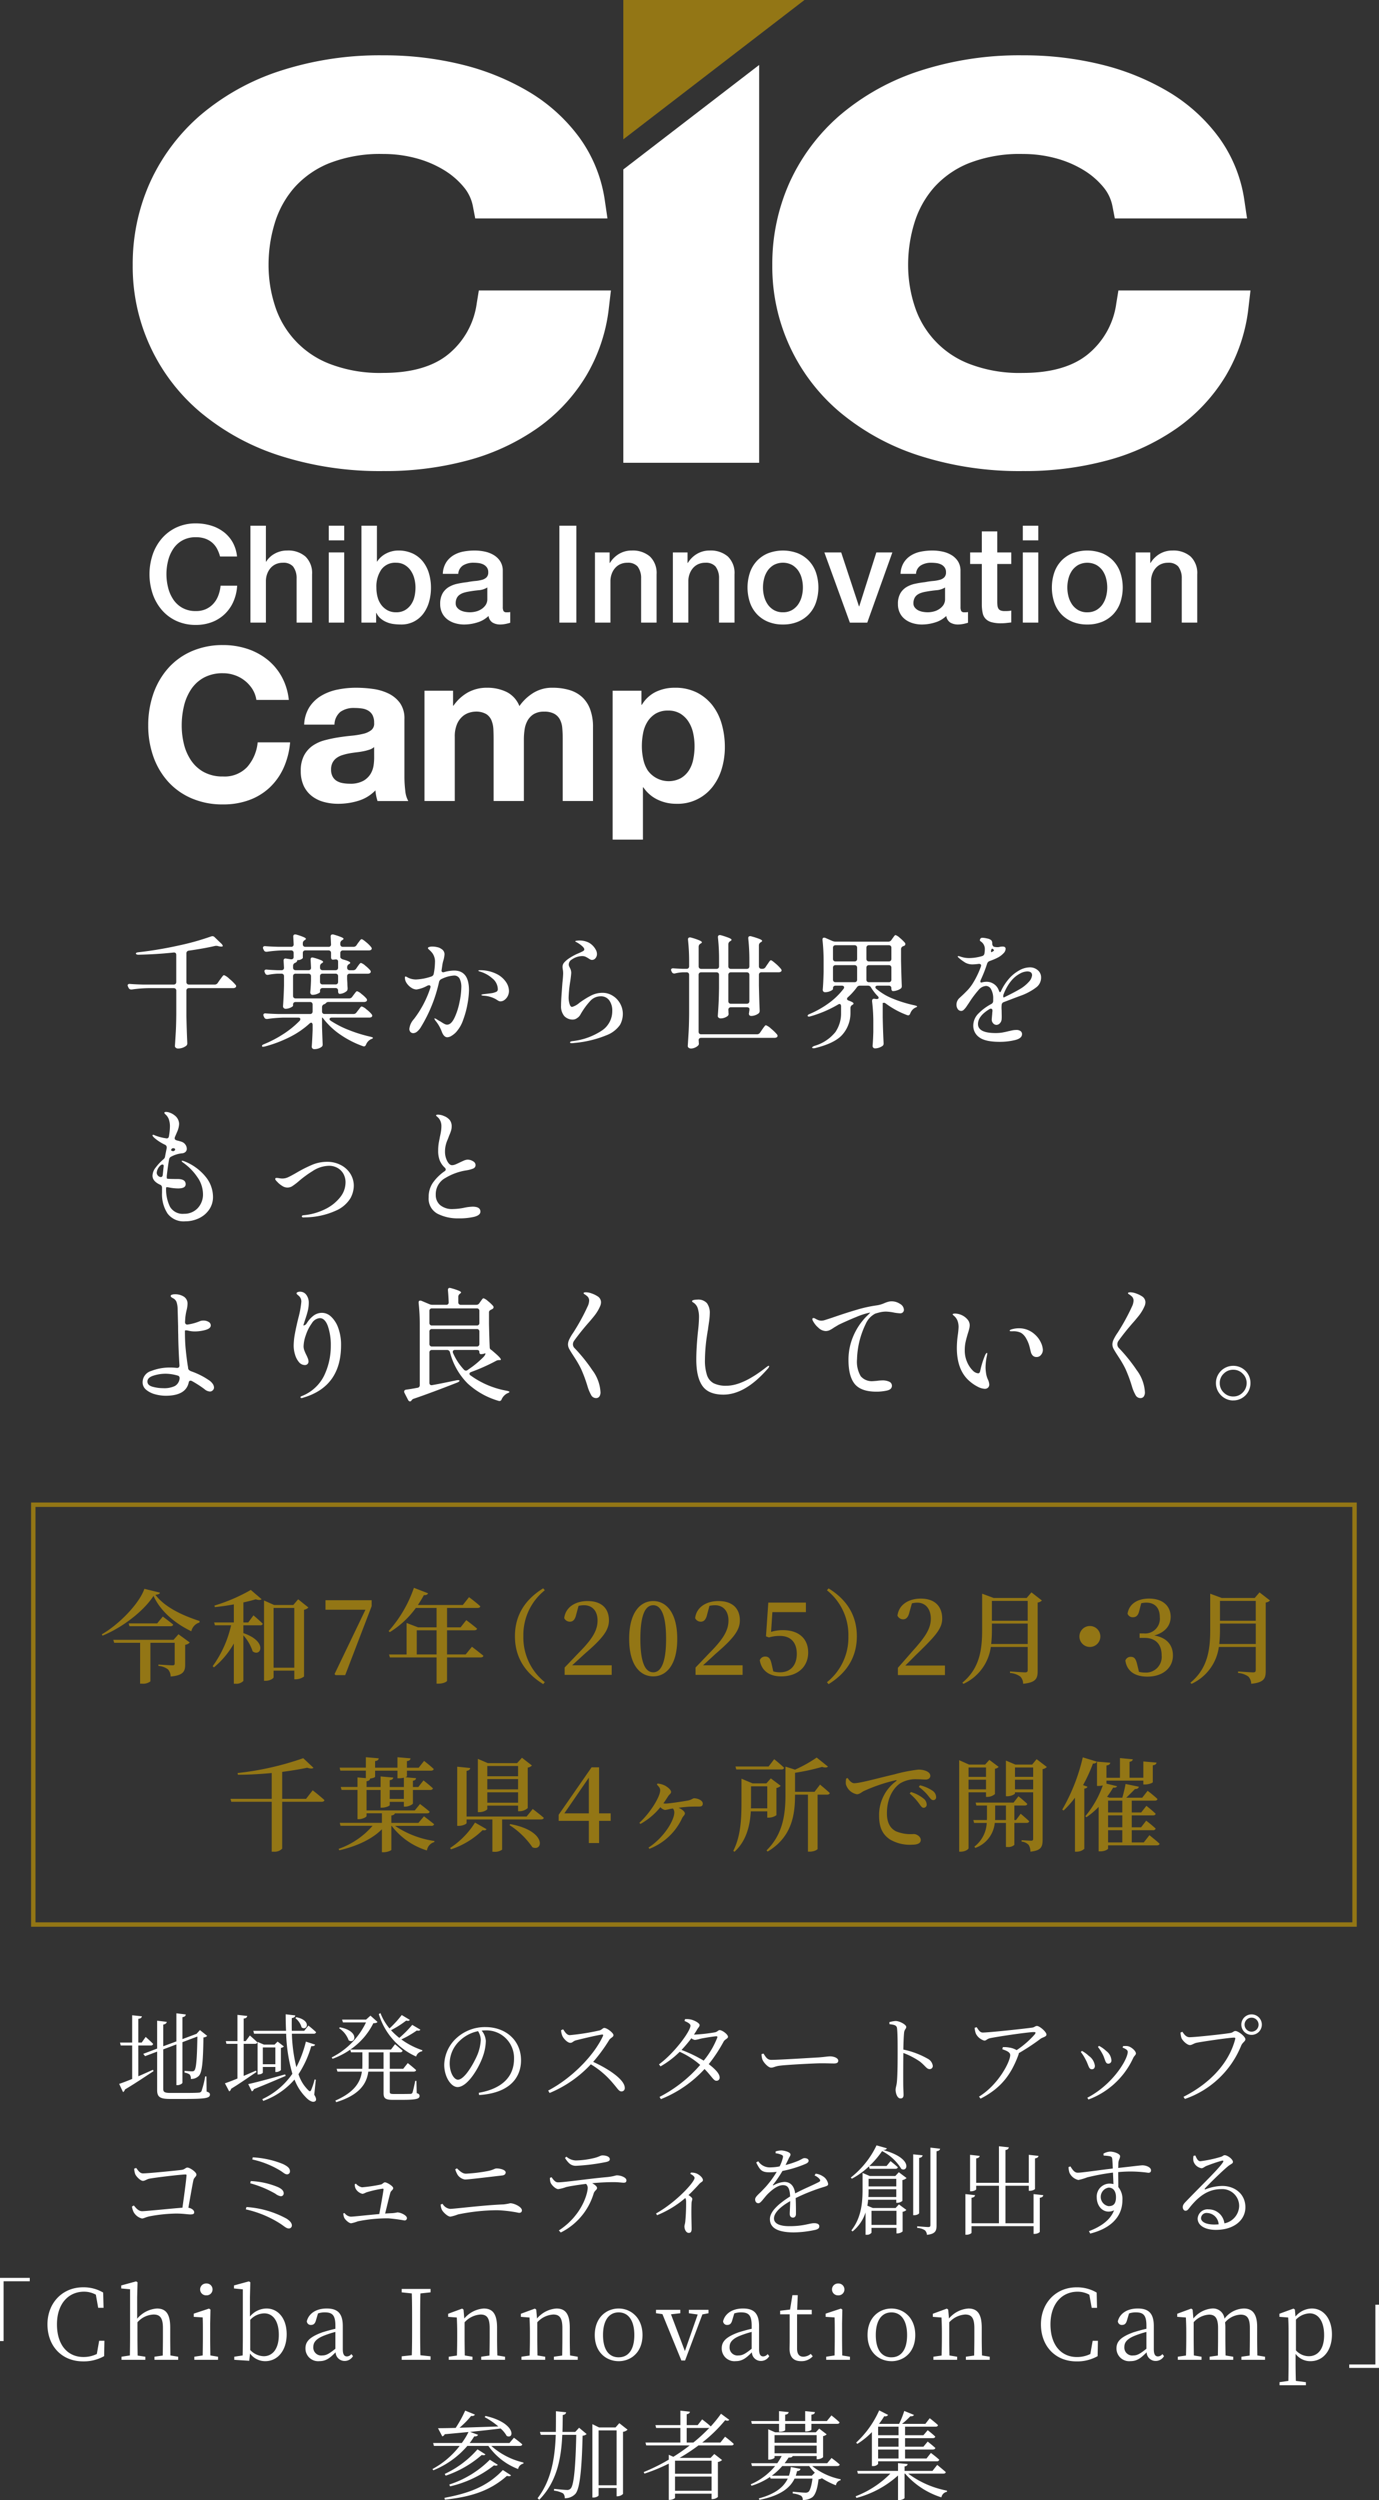
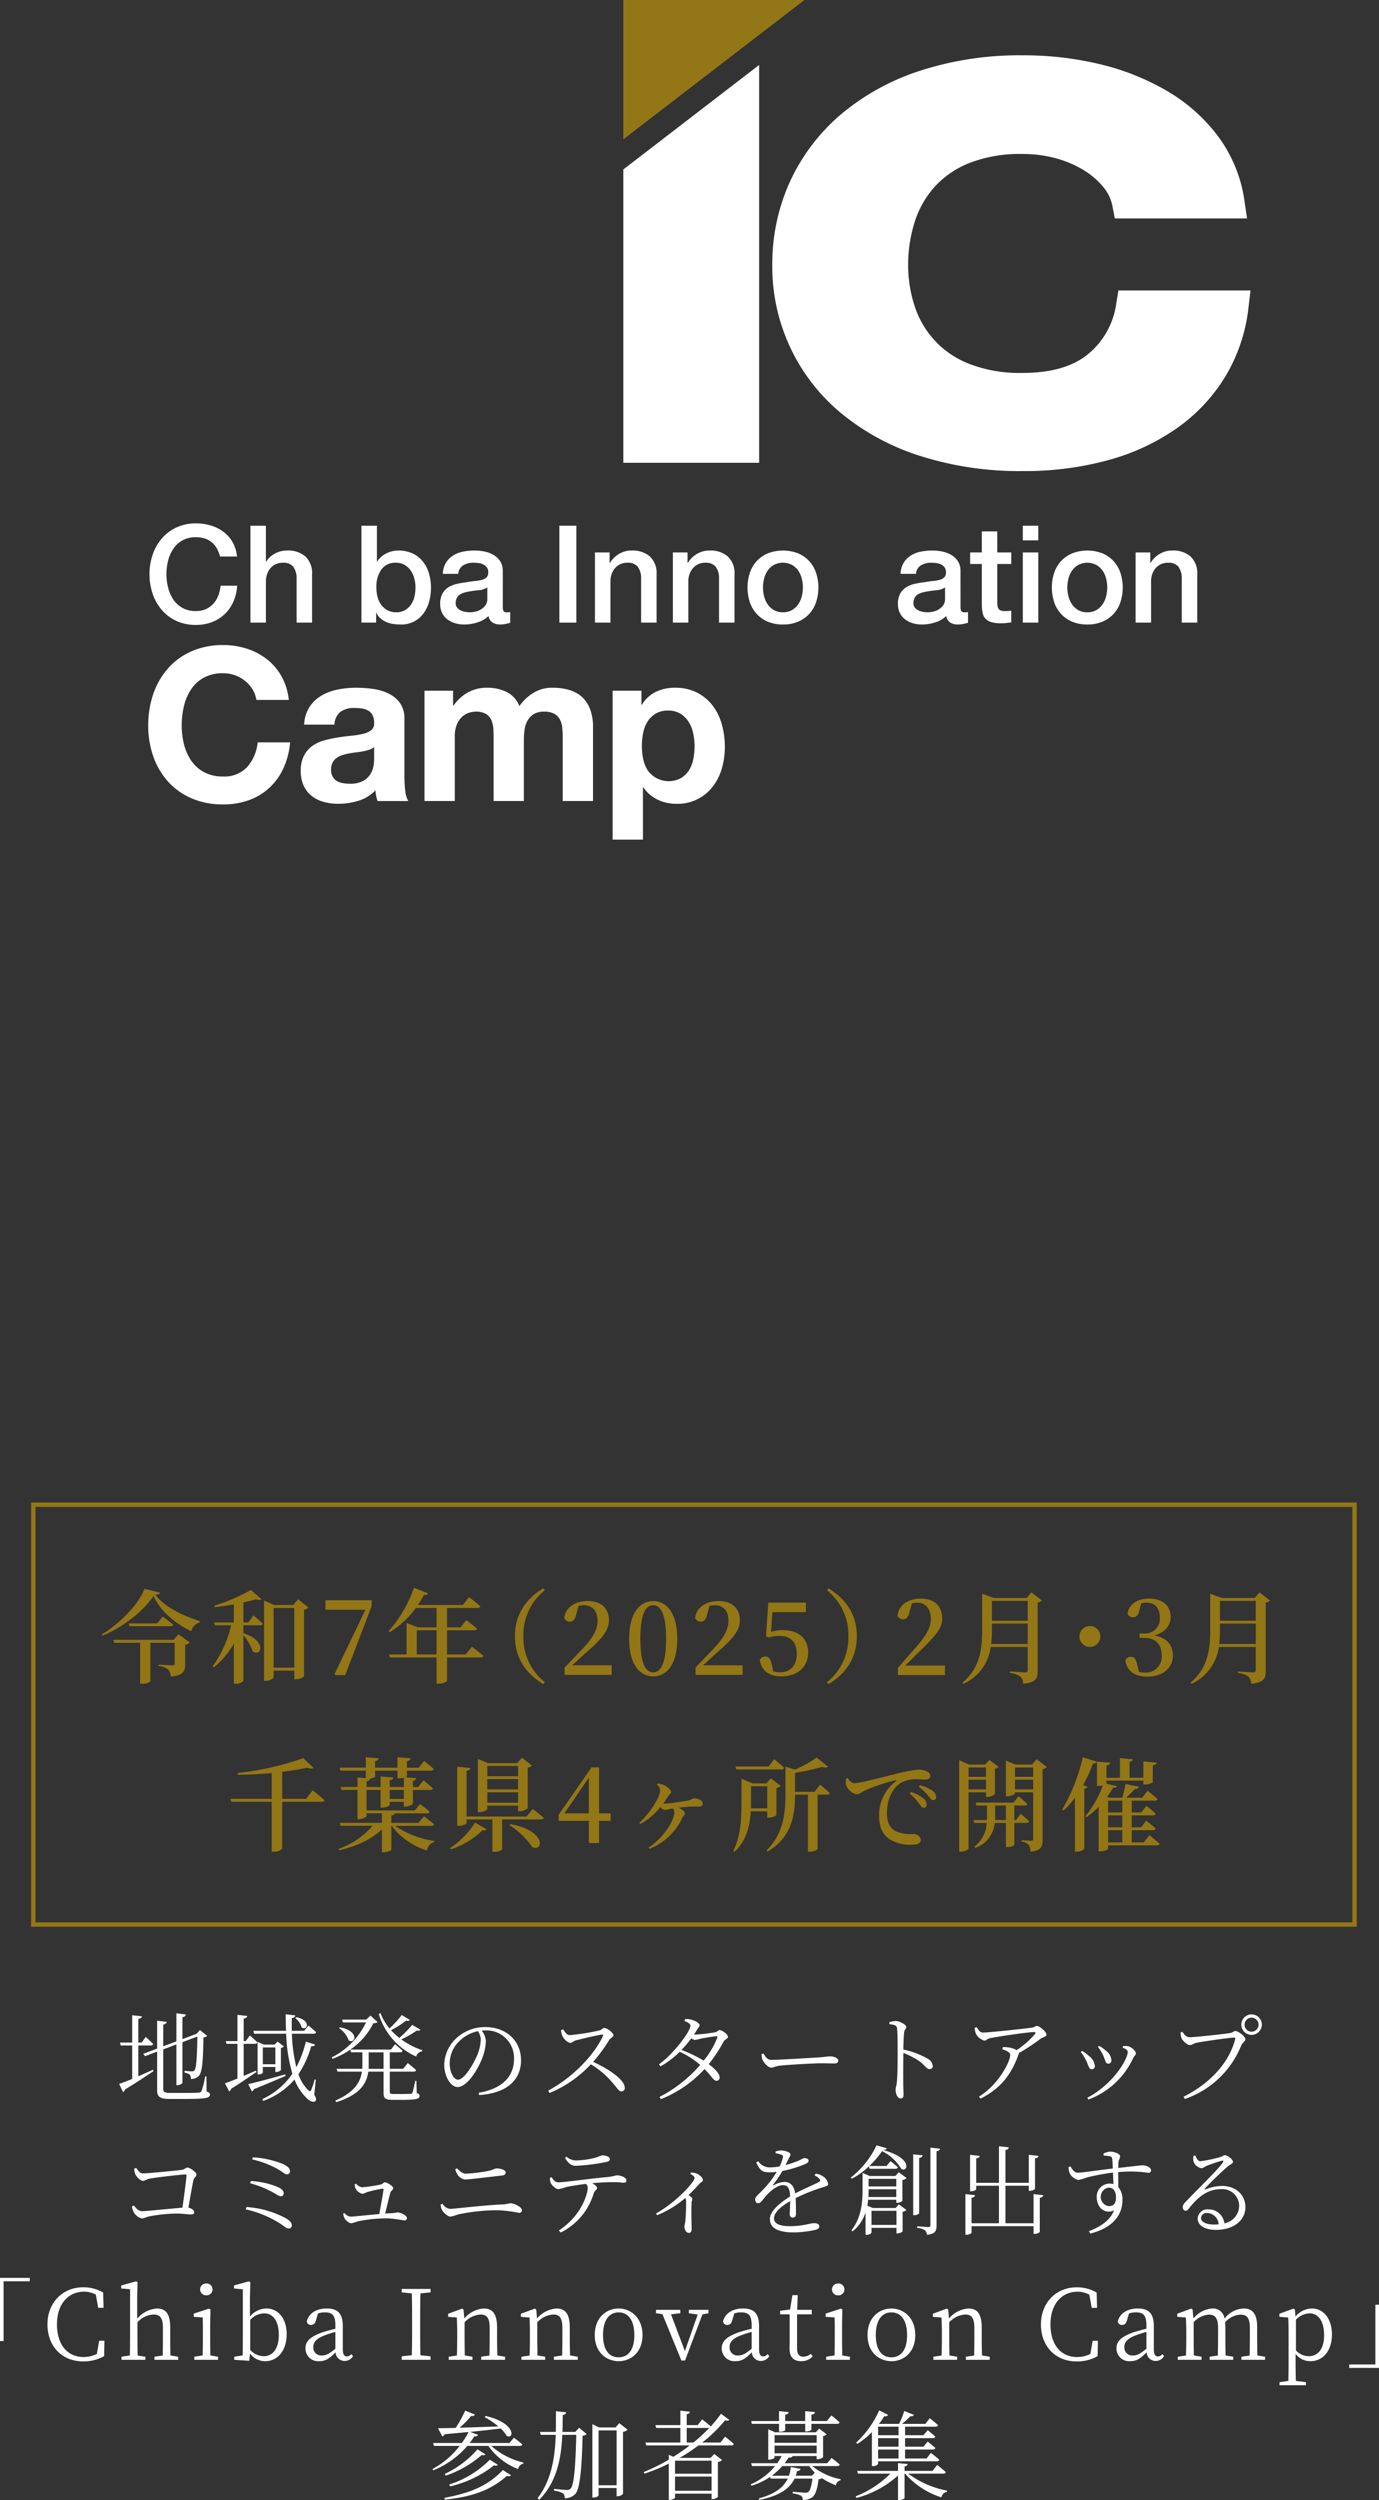
<svg xmlns="http://www.w3.org/2000/svg" width="312.07" height="565.738" viewBox="0 0 312.07 565.738">
  <rect x="0" y="0" width="312.07" height="565.738" fill="#333333" stroke="none" />
  <defs>
    <clipPath id="clip-path">
      <rect id="長方形_153" data-name="長方形 153" width="252.952" height="190" fill="none" />
    </clipPath>
  </defs>
  <g id="グループ_7188" data-name="グループ 7188" transform="translate(-6392.965 874)">
    <path id="パス_45792" data-name="パス 45792" d="M70.26,13.868h2.816a.5.5,0,0,0,.55-.352c-.616-.638-1.694-1.584-1.694-1.584l-.9,1.276h-.77V7.84c.572-.066.748-.264.814-.572l-2.2-.242v6.182h-2.75l.154.66h2.6v7.568c-1.276.528-2.332.924-2.948,1.122l.88,1.87a.929.929,0,0,0,.418-.594c2.794-1.672,4.95-3.168,6.49-4.158l-.132-.308c-1.144.506-2.266,1.012-3.322,1.474Zm15.422,7H85.4a21.578,21.578,0,0,1-.836,3.344.714.714,0,0,1-.616.33c-.484.044-1.584.066-3.124.066H77.542c-1.386,0-1.628-.242-1.628-.9V14.748l2.97-1.122v9.218h.242c.528,0,1.122-.352,1.122-.55V13.12l3.388-1.276c-.088,5.082-.264,7.216-.682,7.678-.132.154-.264.2-.572.2-.352,0-1.144-.066-1.65-.11v.4a2.711,2.711,0,0,1,1.144.418,1.326,1.326,0,0,1,.264,1.012,2.419,2.419,0,0,0,1.826-.7c.7-.748.968-2.9,1.034-8.69a1.361,1.361,0,0,0,.858-.352l-1.65-1.32-.77.858-.2.066-2.992,1.122V7.466c.55-.088.726-.308.77-.616l-2.134-.264v6.358l-2.97,1.1V9.138c.528-.088.748-.33.792-.616l-2.178-.264v6.314L71.382,15.76l.418.528,2.728-1.034v8.734c0,1.562.7,1.98,2.9,1.98h3.344c4.752,0,5.7-.2,5.7-.99,0-.308-.154-.484-.748-.682Zm20.108-13.2a4.053,4.053,0,0,1,1.43,2.112c1.232.88,2.332-1.584-1.188-2.31Zm-8.91,11.9c-.946.4-1.892.814-2.772,1.188v-7.26h2.53c.308,0,.506-.11.572-.352-.66-.616-1.694-1.54-1.694-1.54l-.946,1.276h-.462v-5.1c.572-.066.748-.286.814-.594L92.7,6.938v5.94H90.06l.154.616H92.7v7.854c-1.232.506-2.266.9-2.838,1.078l.968,1.826a.725.725,0,0,0,.418-.572c2.53-1.562,4.4-2.926,5.764-3.806Zm6.622.836c-3.52.99-6.93,1.914-8.36,2.2l.814,1.65a.763.763,0,0,0,.462-.506c3.1-1.232,5.478-2.266,7.194-2.992Zm-5.06-2.288V14.308h2.838v3.806Zm3.036,1.76a1.579,1.579,0,0,0,1.056-.44V14.418a1.229,1.229,0,0,0,.682-.33l-1.43-1.1-.682.682h-2.42l-1.43-.616v7.37h.176c.616,0,1.012-.308,1.012-.418V18.73h2.838v1.144Zm8.954,1.738-.264-.066a15.284,15.284,0,0,1-.792,2.4c-.176.374-.352.33-.616.066a8.706,8.706,0,0,1-2.244-3.652,22.9,22.9,0,0,0,2.882-6.336c.594.022.77-.088.88-.352l-2.09-.682a25.489,25.489,0,0,1-2.156,5.786,35.773,35.773,0,0,1-1.012-7.568h4.928a.5.5,0,0,0,.55-.352c-.66-.638-1.738-1.5-1.738-1.5l-.946,1.188H105c-.022-.968-.022-1.936,0-2.882.55-.066.748-.308.792-.594l-2.178-.264c0,1.276.022,2.53.088,3.74H96.286l.176.66h7.26a36.805,36.805,0,0,0,1.408,9.064,16.892,16.892,0,0,1-6.8,5.742l.2.4a16.889,16.889,0,0,0,7.084-4.84,11.333,11.333,0,0,0,2.4,3.85c.814.924,1.826,1.518,2.354.99.242-.22.132-.748-.286-1.386Zm5.258-11.66a5.489,5.489,0,0,1,2.178,2.75c1.518.946,2.53-2.112-1.98-2.948Zm6.688,9.2c.022-.286.022-.55.022-.836v-2.9h3.366v3.74ZM133.2,21.876h-.264c-.242,1.166-.506,2.354-.638,2.684a.475.475,0,0,1-.44.264c-.286,0-.968.022-1.848.022h-1.936c-.814,0-.9-.132-.9-.506V19.786h5.39c.308,0,.506-.11.572-.352-.748-.682-1.892-1.584-1.892-1.584l-1.034,1.3h-3.036v-3.74h2.332a.526.526,0,0,0,.572-.352c-.66-.616-1.716-1.474-1.716-1.474l-.924,1.21h-9.2a15.545,15.545,0,0,0,5.214-5.962c.528-.022.77-.066.946-.286L122.8,7.114l-.99.9h-5.434l.2.638h5.214a17.091,17.091,0,0,1-7.766,7.92l.2.308a17.6,17.6,0,0,0,4-2.068l.176.594h2.574v2.926c0,.264-.022.55-.022.814H115.14l.2.638h5.522c-.33,2.4-1.694,4.664-6.006,6.556l.2.352c5.456-1.672,6.908-4.334,7.26-6.908h3.454V24.67c0,1.122.374,1.5,2.046,1.5h2.156c3.256,0,3.938-.242,3.938-.88,0-.308-.132-.484-.638-.638ZM132.256,9.2a24.385,24.385,0,0,1-2.926,2.948,14,14,0,0,1-1.87-1.738,22.179,22.179,0,0,0,3.432-2.178c.484.132.66.066.814-.154l-1.826-1.1a23.961,23.961,0,0,1-2.772,3.036,12.268,12.268,0,0,1-2.046-3.476l-.374.22a15.364,15.364,0,0,0,8.448,9.614,1.666,1.666,0,0,1,1.364-1.188l.044-.242a17.367,17.367,0,0,1-4.752-2.442,23.443,23.443,0,0,0,3.5-2.024c.462.11.66.022.814-.176Zm15.51,3.454a10.356,10.356,0,0,1-.792,3.388c-.9,2.09-2.926,5.566-4.378,5.566-.9,0-1.87-1.606-1.87-3.718a7.079,7.079,0,0,1,2.266-5.082,8.369,8.369,0,0,1,4.158-2.178A3.84,3.84,0,0,1,147.766,12.658Zm-.374,12.43c7.194-.462,9.482-4.2,9.482-7.854,0-4.554-3.5-7.524-8.03-7.524a9.512,9.512,0,0,0-6.424,2.354,8.451,8.451,0,0,0-2.926,6.182c0,2.706,1.54,5.038,3.014,5.038,2.244,0,4.8-4.268,5.72-6.908a11.028,11.028,0,0,0,.682-3.542,4.105,4.105,0,0,0-.946-2.332c.264-.022.528-.044.792-.044a6.244,6.244,0,0,1,6.534,6.424c0,3.982-2.6,6.754-7.986,7.7Zm18.546-14.674a3.755,3.755,0,0,0,.308,1.342c.264.572,1.144,1.518,1.782,1.518.528,0,.616-.4,1.3-.572,1.21-.308,4.268-1.056,5.83-1.3.242-.022.374.022.264.308-2.046,4.51-7.238,9.68-12.408,12.364l.33.55a26.77,26.77,0,0,0,9.328-6.49,19.547,19.547,0,0,1,4.862,4.114c1.166,1.32,1.474,2.024,2.068,2.024a.733.733,0,0,0,.748-.814c0-1.826-3.608-4.268-7.15-5.874a36.846,36.846,0,0,0,3.652-4.994c.286-.44.946-.616.946-1.056,0-.484-1.43-1.628-2.09-1.628-.308,0-.572.418-1.034.55a51.323,51.323,0,0,1-6.754,1.078c-.726,0-1.144-.792-1.518-1.32ZM201.27,12.13a19.024,19.024,0,0,1-3.058,5.17,30.362,30.362,0,0,0-5.016-2.42,31.356,31.356,0,0,0,2.222-2.64,1.637,1.637,0,0,0,.814.374,6.788,6.788,0,0,0,1.21-.264c.77-.176,2.816-.506,3.586-.572C201.27,11.778,201.38,11.844,201.27,12.13Zm-5.258-.726c.22-.33.44-.682.638-1.012.308-.572.638-.77.638-1.144,0-.418-1.1-1.056-1.98-1.254a4.645,4.645,0,0,0-1.32-.088l-.11.418c.77.33,1.342.66,1.342,1.056,0,1.276-3.74,6.314-7.128,8.756l.352.462a20.551,20.551,0,0,0,4.334-3.3,18.646,18.646,0,0,1,4.642,2.97,30.723,30.723,0,0,1-9.2,7.238l.308.506a26.849,26.849,0,0,0,9.878-6.82c1.672,1.716,2.068,2.684,2.684,2.662a.691.691,0,0,0,.726-.792c0-.836-1.122-1.958-2.464-2.97a33.587,33.587,0,0,0,3.344-5.06c.264-.55,1.012-.7,1.012-1.122,0-.572-1.32-1.518-1.87-1.518-.374,0-.506.4-1.122.506a37,37,0,0,1-4.488.506Zm15.29,4.422a3.9,3.9,0,0,0,.2,1.232c.308.748,1.342,1.826,1.958,1.826.638,0,.88-.33,2.134-.462,1.65-.2,7.832-.528,9.218-.528,1.342,0,2.112.044,2.882.044.748,0,.968-.242.968-.638,0-.594-.99-.968-1.826-.968-.572,0-1.188.132-2.662.242-1.012.044-8.712.55-10.67.55-.924,0-1.276-.682-1.76-1.43ZM240.254,9.05c1.166.132,1.65.264,1.716.968.132,1.1.132,3.5.132,5.258,0,1.672,0,5.28-.176,6.908-.088.836-.286,1.232-.286,1.716,0,.748.374,1.958,1.1,1.958.484,0,.7-.264.7-.836,0-.374-.044-1.034-.066-2-.022-2.332,0-5.94.022-7.458a17.251,17.251,0,0,1,3.674,1.892c1.32,1.012,1.562,1.76,2.288,1.76a.7.7,0,0,0,.7-.748,2.179,2.179,0,0,0-1.232-1.65,18.907,18.907,0,0,0-5.434-2.024c.022-1.21.066-2.816.176-3.872.088-.726.484-.814.484-1.254,0-.506-1.5-1.342-2.42-1.342a6.711,6.711,0,0,0-1.408.264Zm19.272.814a4.656,4.656,0,0,0,.286,1.342,3.119,3.119,0,0,0,1.892,1.562c.528,0,.55-.4,1.408-.572,2.464-.484,8.712-1.364,9.768-1.364.462,0,.55.088.264.506a20.472,20.472,0,0,1-4.114,3.586,4.466,4.466,0,0,0-1.716-.594,6.364,6.364,0,0,0-1.408-.088l-.11.484c.968.33,1.782.66,1.782,1.32,0,1.5-2.706,6.732-7.062,9.394l.352.462c4.642-2.376,6.93-5.456,8.58-9.944a1.094,1.094,0,0,0,.066-.352,48.617,48.617,0,0,0,4.906-3.234c.484-.374,1.364-.462,1.364-.968,0-.616-1.562-1.958-2.156-1.958-.374,0-.572.308-1.034.374-1.276.2-9.812,1.122-11.22,1.122-.638,0-.946-.55-1.386-1.21ZM288.566,16c.528,1.078.528,1.98,1.188,1.98a.687.687,0,0,0,.726-.748,2.852,2.852,0,0,0-1.166-2.112,7.492,7.492,0,0,0-1.628-1.166l-.264.242A9.621,9.621,0,0,1,288.566,16Zm6.842.7c.242-.506.616-.682.616-1.034,0-.55-1.056-1.518-1.87-1.65a4.057,4.057,0,0,0-1.034,0l-.11.33c.858.352,1.166.616,1.166.968,0,1.672-3.322,7.348-9.152,10.384l.264.4A18.068,18.068,0,0,0,295.408,16.706Zm-10.692.506c.616,1.188.638,2.046,1.342,2.046.462,0,.682-.33.682-.792a3.236,3.236,0,0,0-1.386-2.244,7.334,7.334,0,0,0-1.54-1.122l-.264.242A10.078,10.078,0,0,1,284.716,17.212ZM322.2,11.47a2.321,2.321,0,0,0,0-4.642,2.321,2.321,0,1,0,0,4.642Zm0-3.894a1.584,1.584,0,1,1-1.584,1.562A1.573,1.573,0,0,1,322.2,7.576Zm-15.664,3.19-.418.176a4.625,4.625,0,0,0,.22,1.254c.22.55,1.254,1.584,1.914,1.584.44,0,.9-.4,1.5-.528,1.254-.264,7.5-1.166,8.47-1.166.22,0,.352.044.264.374-1.342,5.148-5.39,9.834-11.7,13.024l.33.484A21.144,21.144,0,0,0,319.85,13.89c.308-.726.946-.946.946-1.43,0-.616-1.606-1.87-2.266-1.87-.374,0-.506.33-1.078.44-1.056.22-8.052.968-9.284.968C307.376,12,306.914,11.316,306.54,10.766ZM69.336,41.734a3.921,3.921,0,0,0,.2,1.166c.176.55,1.188,1.606,1.782,1.606.4,0,.9-.374,1.408-.484,1.562-.308,7.282-.968,8.228-.968.176,0,.242.066.22.242-.088,1.254-.55,4.642-.924,7.282-2.42.176-8.25.792-9.108.792s-1.408-.726-1.892-1.3l-.418.242a3.981,3.981,0,0,0,.374,1.254,2.977,2.977,0,0,0,1.87,1.452c.484,0,.77-.308,1.936-.528A35.016,35.016,0,0,1,78.8,51.9c1.65,0,2.6.2,3.256.2.616,0,.858-.132.858-.484,0-.462-.594-.924-1.32-1.034.462-2.552.924-5.28,1.144-6.248.132-.594.682-.792.682-1.254,0-.55-1.474-1.584-2.046-1.584-.418,0-.572.44-1.342.528-1.364.176-7.568.792-8.69.792-.77,0-1.122-.7-1.562-1.232ZM103.018,40.7a20.979,20.979,0,0,0-6.864-1.518l-.088.484a20.594,20.594,0,0,1,6.556,2.662c.594.418.88.7,1.342.7a.645.645,0,0,0,.616-.682C104.58,41.734,104.228,41.294,103.018,40.7ZM95.6,45.056a23.842,23.842,0,0,1,5.676,2.354,2.811,2.811,0,0,0,1.21.572.637.637,0,0,0,.682-.638c0-.616-.462-1.034-1.3-1.43a18.039,18.039,0,0,0-6.16-1.364Zm-1.012,5.9a24.112,24.112,0,0,1,7.942,3.322c.748.506,1.254.99,1.738.99a.665.665,0,0,0,.748-.682c0-.506-.4-.99-1.144-1.5a21.921,21.921,0,0,0-9.13-2.662Zm24.662-5.7a2.157,2.157,0,0,0,.176.968,2.415,2.415,0,0,0,1.518,1.21c.374,0,.66-.242,1.078-.374a25.185,25.185,0,0,1,3.542-.792.175.175,0,0,1,.2.2c-.132.946-.616,3.7-.968,5.544-2.794.242-5.83.594-6.446.594a1.956,1.956,0,0,1-1.408-.814l-.286.066a2.564,2.564,0,0,0,.22,1.012c.2.418,1.034,1.232,1.562,1.232a8.989,8.989,0,0,0,1.5-.44,33.691,33.691,0,0,1,6.886-.682,36.733,36.733,0,0,1,3.652.484.515.515,0,0,0,.572-.55c0-.594-1.408-1.276-2.156-1.276a7.259,7.259,0,0,1-1.232.176c-.462.022-.99.044-1.54.088.4-1.606.946-3.916,1.188-4.73.132-.462.638-.616.638-1.034,0-.44-1.408-1.3-1.87-1.3-.308,0-.528.4-.9.484a34.761,34.761,0,0,1-4.29.638,2.481,2.481,0,0,1-1.364-.814ZM153.4,42.592c0-.572-1.21-.9-2.024-.9-.528,0-.66.308-1.936.572a36.432,36.432,0,0,1-5.016.616c-.66,0-1.21-.374-2.046-1.21l-.4.22a5.617,5.617,0,0,0,.55,1.254,2.477,2.477,0,0,0,1.65,1.056c.792,0,4.884-.506,8.492-.924C153.156,43.208,153.4,42.944,153.4,42.592Zm-14.432,8.47c.242.484,1.276,1.54,1.936,1.54a9.619,9.619,0,0,0,1.716-.506,44.544,44.544,0,0,1,8.91-.946,29.21,29.21,0,0,1,4.884.594c.418,0,.66-.2.66-.572,0-.77-1.738-1.606-2.64-1.606a12.749,12.749,0,0,1-1.5.264c-4.4.154-11.132,1.012-12.1,1.012A2.255,2.255,0,0,1,139.12,49.7l-.44.154A3.35,3.35,0,0,0,138.966,51.062Zm27.852-11.748c.726,1.144,1.342,1.782,2.464,1.782a45.394,45.394,0,0,0,6.732-.836c.7-.132.946-.33.946-.66,0-.528-.726-.858-1.672-.858-.462,0-.748.352-2.046.638a19.644,19.644,0,0,1-3.96.506,3.387,3.387,0,0,1-2.134-.858Zm-3.41,4.51a3.4,3.4,0,0,0,.154,1.078c.242.616,1.232,1.5,1.738,1.474a8.746,8.746,0,0,0,1.76-.462c.66-.176,2.706-.506,4.532-.726a1.292,1.292,0,0,1,.374.88c0,1.188-1.232,6.2-6.534,9.658l.44.462A14.546,14.546,0,0,0,173.33,47.3c.242-.66.748-.748.748-1.188,0-.352-.506-.748-1.1-1.078,2.024-.2,3.872-.242,4.862-.242,1.078,0,1.914.132,2.266.132.484,0,.616-.2.616-.55,0-.638-1.254-1.122-2.156-1.122-.33,0-.682.242-2.222.4-4.048.352-9.636,1.188-11.132,1.188-.572,0-1.012-.572-1.43-1.166Zm31.768-.9c.484.22.968.572.968.924,0,.9-4.048,5.412-8.712,8.03l.22.4a23.143,23.143,0,0,0,6.4-3.894,1.747,1.747,0,0,1,.176.7,43.815,43.815,0,0,1-.176,4.532c-.044.572-.2.9-.2,1.188,0,.66.352,1.474.99,1.474.44,0,.638-.264.638-.924,0-.946-.11-3.432-.022-5.83.022-.44.176-.682.176-.924,0-.264-.374-.55-.858-.88,1.056-.99,1.87-1.892,2.486-2.574.462-.462.77-.44.77-.836,0-.506-.836-1.276-1.562-1.518a3.161,3.161,0,0,0-1.166-.154Zm28.116.352a3.121,3.121,0,0,1,1.078.748c.308.352.264.55-.11.748-1.32.7-3.564,1.606-5.346,2.574-.22-1.65-1.056-2.6-2.442-2.6a5.579,5.579,0,0,0-2.42.748c-.154.088-.22-.022-.132-.132a26.123,26.123,0,0,0,2.112-3.1,25.771,25.771,0,0,0,5.3-1.628c.418-.2.616-.4.616-.682,0-.418-.462-.594-.946-.594-.33,0-.484.2-1.408.616a21.682,21.682,0,0,1-2.86.946c.264-.55.55-1.1.7-1.452.242-.484.418-.638.418-.946,0-.528-1.43-.9-2.112-.9a4.708,4.708,0,0,0-1.254.22v.418a4.331,4.331,0,0,1,1.232.308c.44.176.506.33.4.726a8.608,8.608,0,0,1-.726,1.936,10.671,10.671,0,0,1-1.958.22,3.153,3.153,0,0,1-2.882-1.386l-.462.286c.88,1.738,1.254,2.222,3.058,2.222a13.388,13.388,0,0,0,1.584-.11,21.222,21.222,0,0,1-3.08,4.026c-.99,1.056-1.8,1.606-1.8,2.2,0,.55.308.88.748.88.528-.022,1.144-1.056,1.914-1.892.924-.968,2.376-2.2,3.608-2.2,1.144,0,1.562.682,1.65,2.552-2.574,1.628-4.576,3.388-4.576,5.126s1.342,3.014,5.434,3.014a24,24,0,0,0,4.928-.594c.7-.2.814-.484.814-.814,0-.418-.4-.682-1.166-.682-1.056,0-2.332.682-5.588.682-2.09,0-3.5-.528-3.5-1.76,0-1.3,1.54-2.706,3.674-3.916-.022,1.188-.11,2.376-.11,2.9,0,.594.352.836.726.836.44,0,.682-.33.682-.858,0-.7,0-2.31-.066-3.564a42.444,42.444,0,0,1,6.27-2.486c.858-.264,1.078-.33,1.078-.726a2.568,2.568,0,0,0-1.188-1.716,3.713,3.713,0,0,0-1.628-.594Zm12.474-1.5h5.808c.308,0,.506-.11.572-.352-.638-.594-1.65-1.386-1.65-1.386l-.9,1.1H235.7a20.466,20.466,0,0,0,2.882-3.366,10.732,10.732,0,0,1,4.356,4.026c1.452.858,2.706-2.442-4.136-4.268.55-.022.77-.154.858-.4l-2.332-.66a20.33,20.33,0,0,1-5.83,7.282l.242.264a17.357,17.357,0,0,0,3.872-2.794Zm-.286,6.38c.044-.594.044-1.144.044-1.672V46.4h6.27v1.76Zm6.314-4.114V45.76h-6.27V44.044Zm.044,7.238v3.19h-5.654v-3.19Zm-.264-7.876h-5.786l-1.628-.7v3.806c0,3.014-.308,6.38-2.53,9.2l.264.242a9.129,9.129,0,0,0,2.948-4.312v5.06h.22a1.265,1.265,0,0,0,1.122-.462v-1.1h5.654v1.254h.2a1.9,1.9,0,0,0,1.188-.44V51.5a1.5,1.5,0,0,0,.858-.418l-1.694-1.254-.748.814h-5.17l-1.232-.528a9.768,9.768,0,0,0,.176-1.342h6.38v.7h.22a1.945,1.945,0,0,0,1.166-.44V44.33a2.1,2.1,0,0,0,.946-.462l-1.76-1.32Zm5.39-4.092c.528-.066.726-.286.792-.594l-2.134-.22V52.272h.264c.506,0,1.078-.264,1.078-.484Zm2.552-2.332V54.494c0,.33-.11.462-.484.462-.44,0-2.508-.176-2.508-.176v.374a3.4,3.4,0,0,1,1.738.528,1.518,1.518,0,0,1,.462,1.034c1.936-.2,2.178-.924,2.178-2.09V37.8c.528-.066.748-.264.814-.572ZM272.858,47.5v6.6H266.5V45.606h5.28V46.75h.264c.528,0,1.144-.286,1.144-.44V39.424c.528-.088.748-.286.792-.572l-2.2-.242v6.336H266.5V37.532c.528-.088.7-.308.77-.616l-2.244-.242v8.272h-5.148V39.424c.55-.088.748-.286.792-.572l-2.178-.242v8.25h.264c.528,0,1.122-.286,1.122-.462v-.792h5.148V54.1h-6.2V48.334c.55-.088.748-.286.792-.594l-2.178-.242v9.2h.264c.528,0,1.122-.286,1.122-.462V54.758h14.036V56.5h.264c.55,0,1.144-.308,1.144-.484V48.334c.55-.088.748-.286.792-.594Zm16.984,2.728a2.127,2.127,0,0,1,.022-4.2c.946,0,1.65.726,1.65,2.156C291.514,49.7,290.942,50.226,289.842,50.226Zm-1.122-11.44a8.812,8.812,0,0,1,1.452.154c.352.11.462.242.506.682.044.55.088,1.3.11,2.09-2.6.286-7.128.968-7.942.946-.748,0-1.166-.7-1.65-1.43l-.418.154A4.255,4.255,0,0,0,281,42.7a2.95,2.95,0,0,0,2,1.606,12.509,12.509,0,0,0,2-.594,49.508,49.508,0,0,1,5.83-1.078c.044.99.088,1.936.11,2.6a3.9,3.9,0,0,0-.9-.11,2.927,2.927,0,0,0-2.882,3.1c0,2.244,1.76,3.938,3.916,2.948-.792,2.156-2.992,3.718-5.676,4.708l.286.55c4.246-1.056,7.282-3.52,7.282-7.546a4.184,4.184,0,0,0-.924-2.97c0-1.1-.022-2.332-.022-3.388a28.134,28.134,0,0,1,6.8.154c.418,0,.616-.176.616-.572,0-.7-1.144-1.122-1.914-1.122-.462,0-1.87.2-5.5.594.022-.528.022-.968.044-1.254.044-.55.374-.9.374-1.408,0-.55-1.364-1.034-2.266-1.034a3.425,3.425,0,0,0-1.5.462Zm25.124,15.6c-2.134,0-3.08-.682-3.08-1.452a1.229,1.229,0,0,1,1.364-1.166,2.717,2.717,0,0,1,2.618,2.574C314.46,54.362,314.152,54.384,313.844,54.384ZM309.07,38.83a2.924,2.924,0,0,0-.022,1.232,2.3,2.3,0,0,0,1.826,1.584c.352,0,.66-.33,1.078-.506a36.071,36.071,0,0,1,3.564-1.21c.264-.044.4.044.2.374-.924,1.474-4.906,5.258-8.36,8.866-.506.506-.7.814-.726,1.21-.022.55.308.88.572.88.33.022.506-.11.836-.528,1.848-2.376,4.07-4.356,7.238-4.356a3.817,3.817,0,0,1,4.114,3.872,4.132,4.132,0,0,1-3.344,3.872,3.58,3.58,0,0,0-3.586-3.168,2.234,2.234,0,0,0-2.464,2.068c0,1.584,1.672,2.574,4.136,2.574,4.158,0,6.622-2.266,6.666-5.016.066-3.058-2.376-4.928-5.236-4.928a10.867,10.867,0,0,0-3.784.77c-.176.088-.264-.088-.11-.22.99-1.1,3.916-3.938,5.038-4.862.77-.682,1.276-.7,1.276-1.122,0-.594-1.21-1.518-1.87-1.518-.308,0-.374.22-.858.374a29.273,29.273,0,0,1-4.642.99c-.572,0-.858-.66-1.144-1.3ZM38.965,80.754h.814V67.224H45.7v-.77H38.965Zm22.44-.066-.528,2.992a6.852,6.852,0,0,1-3.036.682c-3.5,0-5.984-2.64-5.984-7.392,0-4.708,2.64-7.392,6.138-7.392a5.511,5.511,0,0,1,2.662.682l.528,2.97H62.4l-.088-3.454a8.712,8.712,0,0,0-4.554-1.188c-4.642,0-8.052,3.52-8.052,8.382,0,4.928,3.256,8.382,8.052,8.382a9.328,9.328,0,0,0,4.774-1.188l.066-3.476ZM77.531,84.01c-.022-1.21-.044-2.882-.044-4.026V77.7c0-3.124-1.012-4.312-3.014-4.312a6.42,6.42,0,0,0-4.466,2.31V70.832l.088-3.388-.33-.2L66.4,68.17v.682l2,.176V79.984c0,1.122-.022,2.816-.044,4.026l-1.892.286V85h5.39v-.7l-1.738-.264c-.022-1.232-.044-2.926-.044-4.048V76.508a5.125,5.125,0,0,1,3.652-1.76c1.43,0,2.112.748,2.112,3.036v2.2c0,1.144-.022,2.816-.044,4.048l-1.87.264V85h5.368v-.7Zm8.118-13.6a1.344,1.344,0,1,0,0-2.684,1.343,1.343,0,1,0,0,2.684Zm.924,13.6c-.022-1.21-.044-2.9-.044-4.026V76.75l.066-3.124-.33-.22L82.811,74.55v.726l2.024.132c.044,1.1.044,1.98.044,3.344v1.232c0,1.122-.022,2.816-.044,4.026l-1.892.286V85h5.368v-.7Zm9.02-8.052a4.431,4.431,0,0,1,3.168-1.474c1.936,0,3.3,1.672,3.3,4.862,0,3.41-1.584,4.84-3.41,4.84a4.359,4.359,0,0,1-3.058-1.408Zm-.066-5.126.088-3.388-.33-.2-3.366.924v.682l2,.2V79.984c0,1.122-.022,2.816-.044,4.026l-1.892.286V85l3.388.22.176-1.65a4.265,4.265,0,0,0,3.432,1.738c2.86,0,4.862-2.464,4.862-6.094,0-3.608-1.958-5.83-4.576-5.83a4.95,4.95,0,0,0-3.74,1.826Zm19.338,11.66c-1.408,1.122-2.046,1.518-2.97,1.518a1.79,1.79,0,0,1-2.024-1.914c0-.88.4-1.8,2.53-2.618a23.539,23.539,0,0,1,2.464-.792Zm3.608,1.21a1.287,1.287,0,0,1-.99.528c-.594,0-.946-.4-.946-1.672V77.344c0-2.86-1.188-3.96-3.63-3.96-2.332,0-4.048,1.078-4.51,2.882a.883.883,0,0,0,.968.836c.572,0,.9-.33,1.078-.968l.484-1.628a4.551,4.551,0,0,1,1.54-.242c1.672,0,2.4.594,2.4,3.014v.7c-1.012.22-2.068.528-2.926.792-2.992,1.078-3.85,2.156-3.85,3.63a2.867,2.867,0,0,0,3.168,2.9c1.43,0,2.31-.638,3.652-2a2.029,2.029,0,0,0,2.024,1.958,2.157,2.157,0,0,0,1.914-1.1Zm17.93-13.97v-.77h-6.534v.77l2.288.242c.066,2.112.066,4.268.066,6.4v1.21c0,2.156,0,4.29-.066,6.38l-2.288.242V85H136.4v-.792l-2.288-.242c-.066-2.112-.066-4.268-.066-6.38v-1.21c0-2.178,0-4.312.066-6.4ZM151.517,84.01c-.044-1.21-.066-2.882-.066-4.026V77.7c0-3.1-1.012-4.312-3.014-4.312a6.306,6.306,0,0,0-4.4,2.266l-.176-2.024-.308-.22-3.168,1.166v.7l1.958.154c.044,1.034.088,1.958.088,3.344v1.21c0,1.122-.022,2.816-.066,4.048l-1.848.264V85h5.368v-.7l-1.738-.286c-.022-1.21-.044-2.9-.044-4.026V76.508a5.321,5.321,0,0,1,3.608-1.76c1.408,0,2.068.748,2.068,3.036v2.2c0,1.144-.022,2.838-.044,4.048l-1.87.264V85h5.39v-.7Zm16.456,0c-.044-1.21-.066-2.882-.066-4.026V77.7c0-3.1-1.012-4.312-3.014-4.312a6.306,6.306,0,0,0-4.4,2.266l-.176-2.024-.308-.22-3.168,1.166v.7l1.958.154c.044,1.034.088,1.958.088,3.344v1.21c0,1.122-.022,2.816-.066,4.048l-1.848.264V85h5.368v-.7L160.6,84.01c-.022-1.21-.044-2.9-.044-4.026V76.508a5.321,5.321,0,0,1,3.608-1.76c1.408,0,2.068.748,2.068,3.036v2.2c0,1.144-.022,2.838-.044,4.048l-1.87.264V85h5.39v-.7Zm11,1.3c2.706,0,5.39-1.936,5.39-5.918,0-4-2.728-6.006-5.39-6.006-2.728,0-5.412,2-5.412,6.006C173.561,83.372,176.245,85.308,178.973,85.308Zm0-.88c-2.222,0-3.542-1.738-3.542-5.038,0-3.278,1.32-5.126,3.542-5.126,2.2,0,3.542,1.848,3.542,5.126C182.515,82.69,181.173,84.428,178.973,84.428ZM199.3,73.692h-4.444v.77l2,.286-2.9,8.272L190.809,74.7l2.112-.242v-.77h-5.5v.77l1.452.2,4.29,10.494H194l3.916-10.428,1.386-.264Zm9.768,8.8c-1.408,1.122-2.046,1.518-2.97,1.518a1.79,1.79,0,0,1-2.024-1.914c0-.88.4-1.8,2.53-2.618a23.541,23.541,0,0,1,2.464-.792Zm3.608,1.21a1.287,1.287,0,0,1-.99.528c-.594,0-.946-.4-.946-1.672V77.344c0-2.86-1.188-3.96-3.63-3.96-2.332,0-4.048,1.078-4.51,2.882a.883.883,0,0,0,.968.836c.572,0,.9-.33,1.078-.968l.484-1.628a4.551,4.551,0,0,1,1.54-.242c1.672,0,2.4.594,2.4,3.014v.7c-1.012.22-2.068.528-2.926.792-2.992,1.078-3.85,2.156-3.85,3.63a2.867,2.867,0,0,0,3.168,2.9c1.43,0,2.31-.638,3.652-2a2.029,2.029,0,0,0,2.024,1.958,2.157,2.157,0,0,0,1.914-1.1Zm9.768-.044a2.756,2.756,0,0,1-1.672.638c-.9,0-1.43-.55-1.43-1.848V74.7h3.322V73.692h-3.3l.132-3.322h-1.21l-.528,3.256-2.244.264V74.7h2.156v5.918c0,.858-.022,1.364-.022,1.914,0,1.87.924,2.772,2.6,2.772a3.379,3.379,0,0,0,2.64-1.1Zm6.2-13.244a1.344,1.344,0,1,0,0-2.684,1.343,1.343,0,1,0,0,2.684Zm.924,13.6c-.022-1.21-.044-2.9-.044-4.026V76.75l.066-3.124-.33-.22-3.454,1.144v.726l2.024.132c.044,1.1.044,1.98.044,3.344v1.232c0,1.122-.022,2.816-.044,4.026l-1.892.286V85h5.368v-.7Zm11.132,1.3c2.706,0,5.39-1.936,5.39-5.918,0-4-2.728-6.006-5.39-6.006-2.728,0-5.412,2-5.412,6.006C235.293,83.372,237.977,85.308,240.705,85.308Zm0-.88c-2.222,0-3.542-1.738-3.542-5.038,0-3.278,1.32-5.126,3.542-5.126,2.2,0,3.542,1.848,3.542,5.126C244.247,82.69,242.9,84.428,240.705,84.428Zm20.5-.418c-.044-1.21-.066-2.882-.066-4.026V77.7c0-3.1-1.012-4.312-3.014-4.312a6.306,6.306,0,0,0-4.4,2.266l-.176-2.024-.308-.22-3.168,1.166v.7l1.958.154c.044,1.034.088,1.958.088,3.344v1.21c0,1.122-.022,2.816-.066,4.048l-1.848.264V85h5.368v-.7l-1.738-.286c-.022-1.21-.044-2.9-.044-4.026V76.508a5.321,5.321,0,0,1,3.608-1.76c1.408,0,2.068.748,2.068,3.036v2.2c0,1.144-.022,2.838-.044,4.048l-1.87.264V85h5.39v-.7Zm25.036-3.322-.528,2.992a6.852,6.852,0,0,1-3.036.682c-3.5,0-5.984-2.64-5.984-7.392,0-4.708,2.64-7.392,6.138-7.392a5.511,5.511,0,0,1,2.662.682l.528,2.97h1.21l-.088-3.454a8.712,8.712,0,0,0-4.554-1.188c-4.642,0-8.052,3.52-8.052,8.382,0,4.928,3.256,8.382,8.052,8.382a9.328,9.328,0,0,0,4.774-1.188l.066-3.476Zm12.166,1.8c-1.408,1.122-2.046,1.518-2.97,1.518a1.79,1.79,0,0,1-2.024-1.914c0-.88.4-1.8,2.53-2.618a23.539,23.539,0,0,1,2.464-.792Zm3.608,1.21a1.287,1.287,0,0,1-.99.528c-.594,0-.946-.4-.946-1.672V77.344c0-2.86-1.188-3.96-3.63-3.96-2.332,0-4.048,1.078-4.51,2.882a.883.883,0,0,0,.968.836c.572,0,.9-.33,1.078-.968l.484-1.628a4.551,4.551,0,0,1,1.54-.242c1.672,0,2.4.594,2.4,3.014v.7c-1.012.22-2.068.528-2.926.792-2.992,1.078-3.85,2.156-3.85,3.63a2.867,2.867,0,0,0,3.168,2.9c1.43,0,2.31-.638,3.652-2a2.029,2.029,0,0,0,2.024,1.958,2.157,2.157,0,0,0,1.914-1.1Zm21.494.308c-.022-1.21-.044-2.882-.044-4.026V77.52c0-2.97-1.122-4.136-3.014-4.136a5.683,5.683,0,0,0-4.378,2.31,2.6,2.6,0,0,0-2.794-2.31,6.084,6.084,0,0,0-4.246,2.266l-.176-2.024-.308-.22-3.168,1.166v.7l1.958.154c.044,1.012.088,1.936.088,3.344v1.21c0,1.122-.022,2.816-.066,4.048l-1.848.264V85h5.368v-.7l-1.738-.286c-.022-1.21-.044-2.9-.044-4.026v-3.5a5.092,5.092,0,0,1,3.476-1.716c1.364,0,2.046.77,2.046,3.014v2.2c0,1.144-.022,2.838-.044,4.048l-1.87.264V85h5.346v-.7l-1.738-.286c-.022-1.21-.044-2.882-.044-4.026V77.7a9.531,9.531,0,0,0-.066-1.166,4.93,4.93,0,0,1,3.5-1.76c1.386,0,2.112.682,2.112,2.97v2.244c0,1.144-.022,2.816-.044,4.048l-1.87.264V85h5.346v-.7Zm8.734-8.1a4.5,4.5,0,0,1,3.1-1.43c1.914,0,3.278,1.716,3.278,4.95,0,3.344-1.584,4.752-3.476,4.752a3.949,3.949,0,0,1-2.9-1.32ZM332,73.626l-.308-.22-3.19,1.166v.7l1.98.154c.066,1.034.088,1.958.088,3.366v6.952c0,1.3-.022,2.706-.044,4.026l-2,.286v.7h5.962v-.7l-2.266-.286c-.044-1.342-.066-2.794-.066-4.07V83.658a4.163,4.163,0,0,0,3.366,1.65c2.816,0,4.862-2.332,4.862-6.05,0-3.608-1.958-5.874-4.532-5.874a4.916,4.916,0,0,0-3.718,1.826Zm19.03-1.1h-.814v13.53H344.3v.77h6.732ZM139.648,116.65c5.522-.616,9.988-1.8,14.036-5.39.506.132.77.11.924-.132l-1.848-1.188c-3.652,3.894-8.052,5.324-13.222,6.292Zm.176-5.434a24.1,24.1,0,0,0,8.162-4.686c.484.11.682.066.836-.132l-1.8-1.144a22.464,22.464,0,0,1-7.414,5.566Zm.99,2.42a25.152,25.152,0,0,0,9.944-4.752c.484.11.7.088.858-.132l-1.8-1.144a22.816,22.816,0,0,1-9.174,5.61Zm15.774-9.152c.33,0,.506-.11.572-.352-.726-.66-1.892-1.5-1.892-1.5l-1.012,1.188h-9c.4-.506.726-1.012,1.034-1.5.44.044.748-.088.858-.352l-1.8-.66c2.816-.286,5.082-.528,6.908-.77a6.62,6.62,0,0,1,1.386,1.694c1.782.814,2.046-2.97-4.8-4.532l-.2.264a18.047,18.047,0,0,1,3.1,2.112c-3.212.11-6.27.22-8.778.286a19.682,19.682,0,0,0,2.618-2.662c.462.066.726-.066.858-.308l-2.2-.9a27.789,27.789,0,0,1-2.156,3.916c-1.672.044-3.058.066-4,.066l.968,1.848a.827.827,0,0,0,.55-.484c1.98-.176,3.762-.352,5.39-.506a16.056,16.056,0,0,1-1.518,2.486h-6.49l.176.66h5.83a19.279,19.279,0,0,1-6.16,5.236l.2.286a19.973,19.973,0,0,0,7.7-5.522h4.752a14.592,14.592,0,0,0,6.732,5.236,1.545,1.545,0,0,1,1.21-1.232v-.242a16.569,16.569,0,0,1-7.282-3.762Zm12.562-3.168h-2.9c.044-1.32.044-2.6.066-3.828.55-.088.7-.308.77-.616l-2.31-.242c0,1.518,0,3.1-.022,4.686h-3.608l.2.66h3.388c-.176,5.016-.924,10.186-4.114,14.344l.374.352c4.092-4.136,4.994-9.614,5.214-14.7h3.168c-.154,6.93-.506,11.418-1.276,12.166a1.035,1.035,0,0,1-.88.308c-.462,0-1.958-.154-2.86-.242l-.022.4a5.506,5.506,0,0,1,2.046.616,1.347,1.347,0,0,1,.374,1.1,3.188,3.188,0,0,0,2.442-1.012c.99-1.188,1.43-5.566,1.606-13.134a1.579,1.579,0,0,0,.924-.374l-1.716-1.43Zm5.28,12.078v-12.43h4.07v12.43Zm4.686-14.058-.858.968H174.54l-1.518-.748v16.61h.264c.616,0,1.144-.352,1.144-.506v-1.65h4.07v1.87h.22a1.9,1.9,0,0,0,1.232-.528V101.294a1.889,1.889,0,0,0,1.034-.484Zm15.246,4.378v-3.3h4.862a.976.976,0,0,0,.286-.044,35.728,35.728,0,0,1-3.63,3.344Zm5.632,4.114v2.948h-8.272v-2.948Zm-8.272,6.8v-3.212h8.272v3.212ZM202,103.714h-4.114a32.584,32.584,0,0,0,5.192-5.06c.484.2.726.154.924-.066l-1.87-1.386a29.149,29.149,0,0,1-2.332,2.882v-.022c-.7-.66-1.936-1.584-1.936-1.584l-1.012,1.3h-2.486V97.312c.506-.088.682-.286.726-.572l-2.156-.242v3.278h-5.654l.176.638h5.478v3.3h-7.9l.176.66h9.834q-1.749,1.353-3.7,2.574l-1.034-.462v1.1a42.56,42.56,0,0,1-5.676,2.816l.176.352a40.612,40.612,0,0,0,5.5-2.266v8.206h.2c.616,0,1.21-.33,1.21-.484v-.924h8.272v1.232h.22a1.893,1.893,0,0,0,1.21-.484v-7.92a1.642,1.642,0,0,0,.946-.44l-1.76-1.364-.836.88h-7.018a40.949,40.949,0,0,0,4.268-2.816h7.436c.308,0,.506-.11.55-.352-.726-.7-1.958-1.628-1.958-1.628Zm13.266-4.224v1.782h.22c.572,0,1.166-.22,1.166-.374V99.49h4.532v1.716h.242c.682-.022,1.166-.286,1.166-.4V99.49H228.4c.308,0,.528-.11.55-.352-.682-.66-1.826-1.562-1.826-1.562l-1.034,1.276h-3.5v-1.43c.572-.088.77-.286.792-.594l-2.2-.22v2.244h-4.532v-1.43c.55-.088.748-.286.792-.594l-2.178-.22v2.244H208.97l.132.638Zm7.414,11.726h-3.63a7.958,7.958,0,0,0,.286-1.034c.44-.022.7-.176.792-.506l-2.2-.418a8.158,8.158,0,0,1-.418,1.958h-3.872a14.933,14.933,0,0,0,2.354-2.178h6.094a10.208,10.208,0,0,0,1.276,1.5Zm-8.426-6.8h9.526v1.738H214.25Zm9.526-2.376v1.738H214.25v-1.738Zm4.642,7c.308,0,.528-.11.572-.352-.7-.638-1.848-1.474-1.848-1.474l-.99,1.188h-9.636c.33-.418.616-.836.9-1.276.616,0,.836-.11.924-.352h5.434v.726H224c.484,0,1.21-.33,1.232-.506v-4.73a1.564,1.564,0,0,0,.814-.4l-1.694-1.3-.77.836h-9.2l-1.562-.682v6.864h.22c.594,0,1.21-.308,1.21-.462v-.352h1.606a13.988,13.988,0,0,1-.99,1.628h-5.9l.176.638h5.236a14.707,14.707,0,0,1-5.522,4.136l.176.33a15.513,15.513,0,0,0,4.2-2l.11.374h3.894c-.9,1.892-2.772,3.476-6.556,4.488l.154.33c4.774-.968,6.93-2.706,7.942-4.818h4.048c-.2,1.628-.55,2.728-.924,3.014a1.07,1.07,0,0,1-.726.176c-.44,0-1.958-.132-2.816-.22v.4a5.269,5.269,0,0,1,1.87.506,1.078,1.078,0,0,1,.4.968,3.7,3.7,0,0,0,2.068-.55c.792-.528,1.276-2.024,1.5-4.136a1.658,1.658,0,0,0,.77-.242,17.142,17.142,0,0,0,3.168,1.606,1.363,1.363,0,0,1,1.056-1.144l.022-.22a15.069,15.069,0,0,1-6.446-2.992Zm13.882-8.91v1.936h-4.62v-1.936Zm0,4.532h-4.62v-1.936h4.62Zm0,2.662h-4.62V105.3h4.62Zm-6.028,1.716h.242a1.371,1.371,0,0,0,1.166-.484v-.594h13.288a.5.5,0,0,0,.55-.352c-.7-.66-1.892-1.54-1.892-1.54l-.99,1.254h-4.862V105.3h6.27c.308,0,.528-.11.594-.352-.682-.616-1.738-1.452-1.738-1.452l-.968,1.166h-4.158v-1.936h6.27c.308,0,.506-.11.572-.352-.66-.638-1.716-1.452-1.716-1.452l-.968,1.144h-4.158v-1.936h6.908c.308,0,.484-.11.55-.352-.7-.66-1.87-1.562-1.87-1.562l-.99,1.276h-5.28a16.181,16.181,0,0,0,1.87-1.716c.44.044.726-.088.836-.308l-2.2-.9a20.782,20.782,0,0,1-1.166,2.926h-4.466l-.066-.022a18.1,18.1,0,0,0,1.166-1.716.781.781,0,0,0,.88-.286l-2.024-1.034a22.179,22.179,0,0,1-5.214,7.3l.264.286a17.182,17.182,0,0,0,3.3-2.662Zm16.17,1.716c.308,0,.506-.11.55-.352-.748-.66-1.936-1.628-1.936-1.628l-1.078,1.364h-6.314v-1.012c.484-.066.66-.264.7-.55l-2.178-.2v1.76h-9.24l.154.616h7.348a22.237,22.237,0,0,1-7.854,5.126l.176.374a22.618,22.618,0,0,0,9.416-5.082v5.566h.286c.55,0,1.188-.308,1.188-.484v-5.5h.132A18.04,18.04,0,0,0,252,116.122a1.567,1.567,0,0,1,1.254-1.254l.022-.264a21.374,21.374,0,0,1-8.778-3.85Z" transform="translate(6354 -425)" fill="#fff" />
-     <path id="パス_45791" data-name="パス 45791" d="M12.264-12.208a.587.587,0,0,0,.434-.154.587.587,0,0,0,.154-.434v-6.1q0-.616-.616-.56-3.892.42-7.952.5-.5,0-.56-.252v-.028q0-.224.56-.28A85.782,85.782,0,0,0,13.2-21a57.618,57.618,0,0,0,7.546-2.1,1.544,1.544,0,0,1,.308-.056.669.669,0,0,1,.476.224l1.456,1.4a1.4,1.4,0,0,1,.35.434q.1.21-.042.266a1.127,1.127,0,0,1-.308.028,2.468,2.468,0,0,1-.588-.084,1.586,1.586,0,0,0-.5-.084,1.178,1.178,0,0,0-.28.028q-2.548.588-5.908,1.064a.587.587,0,0,0-.56.644v6.44a.587.587,0,0,0,.154.434.587.587,0,0,0,.434.154h5.8a.8.8,0,0,0,.7-.364l.476-.7q.112-.14.336-.448a5.774,5.774,0,0,1,.364-.462.377.377,0,0,1,.252-.154,3.661,3.661,0,0,1,1.2.826,10.4,10.4,0,0,1,1.4,1.358.428.428,0,0,1,.14.308.4.4,0,0,1-.168.308.9.9,0,0,1-.532.14H15.736a.587.587,0,0,0-.434.154.587.587,0,0,0-.154.434V-5.18q.056,3.052.2,6.16v.112a.67.67,0,0,1-.28.588,3.029,3.029,0,0,1-1.82.588.761.761,0,0,1-.49-.168.493.493,0,0,1-.21-.392q.112-1.652.2-3.206t.112-4.074v-5.236a.587.587,0,0,0-.154-.434.587.587,0,0,0-.434-.154H6.5a29.009,29.009,0,0,0-3.7.308H2.66a.631.631,0,0,1-.588-.364l-.112-.224a1.56,1.56,0,0,1-.112-.336.308.308,0,0,1,.14-.266.563.563,0,0,1,.392-.07q.952.084,2.884.14ZM52.948-5.544a.8.8,0,0,0,.7-.364l.364-.476q.14-.168.28-.364a3.827,3.827,0,0,1,.28-.35.377.377,0,0,1,.252-.154,2.89,2.89,0,0,1,1.05.644,6.766,6.766,0,0,1,1.19,1.12.606.606,0,0,1,.14.308.428.428,0,0,1-.14.308.931.931,0,0,1-.5.14H48.076a.676.676,0,0,0-.392.1.285.285,0,0,0-.14.238q0,.2.28.392A22.149,22.149,0,0,0,52.01-1.876,32.169,32.169,0,0,0,56.84-.392q.532.14.532.252-.028.112-.21.2T56.9.168a2.322,2.322,0,0,0-1.092,1.2q-.168.42-.476.42a.889.889,0,0,1-.252-.056,22.027,22.027,0,0,1-4.97-2.52,16.84,16.84,0,0,1-3.878-3.584q-.28-.364-.336-.364h-.056v2.184q.084,2.492.14,3.78V1.4a.565.565,0,0,1-.252.5A2.213,2.213,0,0,1,45,2.268a2.99,2.99,0,0,1-.9.14.552.552,0,0,1-.588-.56q.112-1.372.2-3.752V-3.08a.621.621,0,0,0-.1-.364.285.285,0,0,0-.238-.14.765.765,0,0,0-.364.2A19.7,19.7,0,0,1,38.556-.336,29.215,29.215,0,0,1,32.872,1.82l-.364.056q-.224,0-.252-.14V1.68q0-.224.448-.392A26.515,26.515,0,0,0,37.156-1.05,20.943,20.943,0,0,0,40.768-4a.678.678,0,0,0,.168-.364q0-.364-.5-.364H37.184a30.161,30.161,0,0,0-3.7.308H33.32a.575.575,0,0,1-.56-.364l-.112-.224a.746.746,0,0,1-.084-.336.308.308,0,0,1,.14-.266.563.563,0,0,1,.392-.07q.952.084,2.884.14h7.14a.587.587,0,0,0,.434-.154.587.587,0,0,0,.154-.434v-1.54a.587.587,0,0,0-.154-.434.587.587,0,0,0-.434-.154H39.872a.587.587,0,0,0-.434.154.587.587,0,0,0-.154.434v.224q0,.2-.574.462A2.626,2.626,0,0,1,37.6-6.72a.57.57,0,0,1-.42-.168.537.537,0,0,1-.168-.392q.168-2.352.224-4.732v-2.072a.587.587,0,0,0-.154-.434.587.587,0,0,0-.434-.154h-.868a14.964,14.964,0,0,0-2.072.252.62.62,0,0,1-.2.028.556.556,0,0,1-.532-.364l-.084-.168a.746.746,0,0,1-.084-.336.308.308,0,0,1,.14-.266.563.563,0,0,1,.392-.07q.784.084,2.352.14h.952a.52.52,0,0,0,.588-.588l-.084-1.484v-.112a.453.453,0,0,1,.154-.392.54.54,0,0,1,.434-.056l1.036.168h.14a.492.492,0,0,0,.364-.14.53.53,0,0,0,.14-.392v-.9a.587.587,0,0,0-.154-.434.587.587,0,0,0-.434-.154H37.1a30.16,30.16,0,0,0-3.7.308h-.168a.575.575,0,0,1-.56-.364l-.112-.224a.7.7,0,0,1-.084-.308.335.335,0,0,1,.14-.294.563.563,0,0,1,.392-.07q1.008.084,2.912.14h2.912a.52.52,0,0,0,.588-.588l-.084-1.652V-23.1a.4.4,0,0,1,.448-.448.728.728,0,0,1,.224.028,13.728,13.728,0,0,1,1.708.588q.476.224.476.392,0,.112-.224.252l-.084.056a.79.79,0,0,0-.392.7v.2a.587.587,0,0,0,.154.434.587.587,0,0,0,.434.154h5.208a.52.52,0,0,0,.588-.588L47.8-22.988V-23.1a.4.4,0,0,1,.448-.448.728.728,0,0,1,.224.028,15.986,15.986,0,0,1,1.736.588q.5.224.5.364t-.252.28l-.084.056a.79.79,0,0,0-.392.7v.2a.587.587,0,0,0,.154.434.587.587,0,0,0,.434.154h2.38a.8.8,0,0,0,.7-.364l.336-.5q.14-.168.28-.364a3.827,3.827,0,0,1,.28-.35.377.377,0,0,1,.252-.154q.224,0,1.008.658a7.743,7.743,0,0,1,1.148,1.134.606.606,0,0,1,.14.308.428.428,0,0,1-.14.308.931.931,0,0,1-.5.14h-5.88a.587.587,0,0,0-.434.154.587.587,0,0,0-.154.434v1.008a1,1,0,0,0,.616.448q1.624.448,1.624.756,0,.14-.252.28l-.056.028a.79.79,0,0,0-.392.7v.084a.587.587,0,0,0,.154.434.587.587,0,0,0,.434.154h.756a.8.8,0,0,0,.7-.364l.308-.448q.084-.112.252-.35a2.866,2.866,0,0,1,.294-.364.353.353,0,0,1,.238-.126,2.684,2.684,0,0,1,.952.6,7.463,7.463,0,0,1,1.12,1.05.616.616,0,0,1,.14.336.4.4,0,0,1-.168.308.8.8,0,0,1-.476.14H52.108a.587.587,0,0,0-.434.154.587.587,0,0,0-.154.434v.672l.056.952q0,.42.056,1.036a1.592,1.592,0,0,1-.042.406.668.668,0,0,1-.182.294,2.466,2.466,0,0,1-.728.434,2.3,2.3,0,0,1-.868.182.282.282,0,0,1-.238-.154.808.808,0,0,1-.1-.434v-.14a.587.587,0,0,0-.154-.434.587.587,0,0,0-.434-.154H45.976a.587.587,0,0,0-.434.154.587.587,0,0,0-.154.434v.308q0,.168-.574.406a2.945,2.945,0,0,1-1.134.238.451.451,0,0,1-.364-.168.594.594,0,0,1-.14-.392q.112-1.036.168-2.632v-1.008a.587.587,0,0,0-.154-.434.587.587,0,0,0-.434-.154H39.872a.587.587,0,0,0-.434.154.587.587,0,0,0-.154.434V-9.66a.587.587,0,0,0,.154.434.587.587,0,0,0,.434.154h12.1a.8.8,0,0,0,.7-.364L53-9.884l.266-.35a3.719,3.719,0,0,1,.294-.35.323.323,0,0,1,.224-.112,2.766,2.766,0,0,1,.966.6,7.23,7.23,0,0,1,1.134,1.05.616.616,0,0,1,.14.336.4.4,0,0,1-.168.308.9.9,0,0,1-.532.14H47.264a.641.641,0,0,0-.336.084.9.9,0,0,0-.224.182.52.52,0,0,1-.14.126.608.608,0,0,1-.224.112.688.688,0,0,0-.5.672v.952a.587.587,0,0,0,.154.434.587.587,0,0,0,.434.154Zm-4.06-9.912a.587.587,0,0,0,.434-.154.587.587,0,0,0,.154-.434V-17.36q0-.532-.5-.532a2.315,2.315,0,0,0-.308.028,2.974,2.974,0,0,1-.42.028.3.3,0,0,1-.266-.154.808.808,0,0,1-.1-.434v-.924a.587.587,0,0,0-.154-.434.587.587,0,0,0-.434-.154H42.084a.587.587,0,0,0-.434.154.587.587,0,0,0-.154.434v1.12q0,.056-.028.056a1.5,1.5,0,0,1-1.26.42l.056.028a.754.754,0,0,1-.476.588.721.721,0,0,0-.5.672v.42a.587.587,0,0,0,.154.434.587.587,0,0,0,.434.154h2.884a.52.52,0,0,0,.588-.588L43.26-17.78v-.112q0-.448.392-.448a1.684,1.684,0,0,1,.28.056,12.135,12.135,0,0,1,1.68.56q.476.224.476.392,0,.112-.224.252l-.084.056a.79.79,0,0,0-.392.7v.28a.587.587,0,0,0,.154.434.587.587,0,0,0,.434.154Zm-3.5,2.632a.587.587,0,0,0,.154.434.587.587,0,0,0,.434.154h2.912a.587.587,0,0,0,.434-.154.587.587,0,0,0,.154-.434v-1.26a.587.587,0,0,0-.154-.434.587.587,0,0,0-.434-.154H45.976a.587.587,0,0,0-.434.154.587.587,0,0,0-.154.434ZM75.74-15.372q3.36,0,3.36,4.452a18.674,18.674,0,0,1-.322,3,20.82,20.82,0,0,1-.994,3.7,7.913,7.913,0,0,1-1.624,2.8A4.674,4.674,0,0,1,75.138-.6,1.934,1.934,0,0,1,74.2-.28q-.812,0-1.288-1.344A8.7,8.7,0,0,0,71.54-4a1.378,1.378,0,0,1-.28-.5q0-.056.084-.056a1.587,1.587,0,0,1,.532.266q.42.266.644.378.2.112.546.336a4.707,4.707,0,0,0,.6.336,1.175,1.175,0,0,0,.476.112q.924,0,1.666-1.54a14.988,14.988,0,0,0,1.148-3.57,17.574,17.574,0,0,0,.406-3.29,4.18,4.18,0,0,0-.392-2.03,1.367,1.367,0,0,0-1.288-.686,7.468,7.468,0,0,0-2.856.812.928.928,0,0,0-.5.616A33.207,33.207,0,0,1,68.264-2.66,3.911,3.911,0,0,1,67.4-1.6a1.447,1.447,0,0,1-.9.392.848.848,0,0,1-.644-.266,1,1,0,0,1-.252-.714A3.915,3.915,0,0,1,66.64-4.4a23.4,23.4,0,0,0,3.7-7.028.889.889,0,0,0,.056-.252.322.322,0,0,0-.364-.364,1.073,1.073,0,0,0-.336.084,7.2,7.2,0,0,1-2.464.868,2.187,2.187,0,0,1-1.2-.406A3.554,3.554,0,0,1,65-12.516a2.225,2.225,0,0,1-.406-1.232q0-.28.14-.28a.794.794,0,0,1,.336.126q.224.126.336.182a4.072,4.072,0,0,0,1.736.364,12.373,12.373,0,0,0,3.444-.672.78.78,0,0,0,.532-.616,14.308,14.308,0,0,0,.28-2.52,3.3,3.3,0,0,0-.588-2.156,4.617,4.617,0,0,0-.63-.672q-.378-.336-.378-.448,0-.168.28-.266a2.248,2.248,0,0,1,.728-.1,4.838,4.838,0,0,1,1.12.14,2.227,2.227,0,0,1,.9.392,1.382,1.382,0,0,1,.728,1.232,6.986,6.986,0,0,1-.224,1.288,6.327,6.327,0,0,0-.252,1.064l-.168,1.12-.028.2a.365.365,0,0,0,.14.322.485.485,0,0,0,.392.042A8.633,8.633,0,0,1,75.74-15.372Zm5.824-.084a8.415,8.415,0,0,1,3.766.84,5.573,5.573,0,0,1,2.142,1.834,3.7,3.7,0,0,1,.672,1.974,2.586,2.586,0,0,1-.294,1.246,2.381,2.381,0,0,1-.742.854,1.538,1.538,0,0,1-.868.308.956.956,0,0,1-.476-.126q-.224-.126-.56-.35a6.422,6.422,0,0,0-2.912-.812q-.392-.056-.392-.168t.42-.168l1.2-.14.672-.084a4.31,4.31,0,0,0,1.134-.336.647.647,0,0,0,.294-.616,3.205,3.205,0,0,0-1.26-2.422,7.231,7.231,0,0,0-2.884-1.554q-.252-.084-.252-.168Q81.228-15.456,81.564-15.456ZM102.34,1.064q-.364,0-.364-.168A.2.2,0,0,1,102.1.7a1.229,1.229,0,0,1,.28-.084,1.432,1.432,0,0,1,.21-.028,15.056,15.056,0,0,0,6.678-2.45,5.267,5.267,0,0,0,2.254-4.354,3.926,3.926,0,0,0-.686-2.422,2.293,2.293,0,0,0-1.946-.91,3.172,3.172,0,0,0-2.324,1.022,16.575,16.575,0,0,0-2.24,3.094,2.232,2.232,0,0,1-.756.812,1.652,1.652,0,0,1-.868.336,2.6,2.6,0,0,1-2.058-.812,3.411,3.411,0,0,1-.714-2.324q0-.9.126-2.66t.182-2.492q.168-1.568.168-2.184a4.611,4.611,0,0,0-.07-.812,3.678,3.678,0,0,1-.07-.588,1.507,1.507,0,0,1,.336-.994,6.021,6.021,0,0,1,1.064-.938,12.437,12.437,0,0,1,2.1-1.148q.784-.336,1.106-.518t.322-.406q0-.308-.5-.756a6.631,6.631,0,0,0-1.148-.812,1.753,1.753,0,0,0-.238-.126q-.154-.07-.154-.154t.336-.126a4.661,4.661,0,0,1,.56-.042,4.7,4.7,0,0,1,2.128.462,3.948,3.948,0,0,1,1.6,1.61,1.909,1.909,0,0,1,.28.98,1.413,1.413,0,0,1-.336.952.983.983,0,0,1-.756.392.926.926,0,0,1-.42-.1,2.932,2.932,0,0,1-.392-.238,5.649,5.649,0,0,0-.7-.392,1.9,1.9,0,0,0-.784-.14,4.3,4.3,0,0,0-2.352.812,1.149,1.149,0,0,0-.476.49,1.31,1.31,0,0,0-.168.6,1.015,1.015,0,0,0,.1.434q.1.21.126.266a2.419,2.419,0,0,1,.336,1.148q0,.364-.2,1.848a27.01,27.01,0,0,0-.392,3.78,4.9,4.9,0,0,0,.21,1.442q.21.686.574.686a4.262,4.262,0,0,0,1.652-.924,19.8,19.8,0,0,1,2.646-1.652,5.661,5.661,0,0,1,2.59-.616,4.287,4.287,0,0,1,2.3.658,4.764,4.764,0,0,1,1.68,1.764,4.787,4.787,0,0,1,.616,2.366,5.139,5.139,0,0,1-.644,2.478,6.619,6.619,0,0,1-3.066,2.338,24.713,24.713,0,0,1-7.238,1.736A4.161,4.161,0,0,1,102.34,1.064ZM144.256-.952a.8.8,0,0,0,.7-.364l.448-.644q.112-.168.322-.462a5.277,5.277,0,0,1,.336-.434A.343.343,0,0,1,146.3-3a3.358,3.358,0,0,1,1.148.77,9.57,9.57,0,0,1,1.344,1.3.616.616,0,0,1,.14.336.4.4,0,0,1-.168.308.983.983,0,0,1-.532.14H131.656a.622.622,0,0,0-.434.14.5.5,0,0,0-.154.392,3.436,3.436,0,0,1,.028.476l.028.28a.605.605,0,0,1-.168.448,2.345,2.345,0,0,1-.728.476,2.16,2.16,0,0,1-.868.2.847.847,0,0,1-.546-.168.493.493,0,0,1-.21-.392q.112-1.652.2-3.206t.112-4.074v-8.82a.587.587,0,0,0-.154-.434.587.587,0,0,0-.434-.154H127.6a8.98,8.98,0,0,0-1.848.252.728.728,0,0,1-.224.028.593.593,0,0,1-.532-.364l-.084-.168a.7.7,0,0,1-.084-.308.308.308,0,0,1,.14-.266.623.623,0,0,1,.42-.07q.728.056,2.128.112h.812a.587.587,0,0,0,.434-.154.587.587,0,0,0,.154-.434V-17.3a45.144,45.144,0,0,0-.252-5.012v-.112a.4.4,0,0,1,.448-.448.728.728,0,0,1,.224.028,15.08,15.08,0,0,1,1.918.644q.546.252.546.42,0,.14-.252.28l-.084.056a.79.79,0,0,0-.392.7v4.4a.587.587,0,0,0,.154.434.587.587,0,0,0,.434.154H135.1a.587.587,0,0,0,.434-.154.587.587,0,0,0,.154-.434v-1.484a44.666,44.666,0,0,0-.252-5.012v-.112a.4.4,0,0,1,.448-.448.728.728,0,0,1,.224.028,16.674,16.674,0,0,1,1.876.63q.532.238.532.406,0,.14-.252.28l-.084.056a.79.79,0,0,0-.392.7v4.956a.587.587,0,0,0,.154.434.587.587,0,0,0,.434.154h3.584a.587.587,0,0,0,.434-.154.587.587,0,0,0,.154-.434v-1.232A44.662,44.662,0,0,0,142.3-22.6v-.112q0-.448.42-.448a.728.728,0,0,1,.224.028,17.175,17.175,0,0,1,1.946.63q.546.238.546.406,0,.14-.252.28l-.084.056a.79.79,0,0,0-.392.7v4.7a.587.587,0,0,0,.154.434.587.587,0,0,0,.434.154h.2a.8.8,0,0,0,.7-.364l.392-.588q.112-.14.294-.42a3.539,3.539,0,0,1,.308-.42.343.343,0,0,1,.238-.14q.2,0,1.036.728a9.425,9.425,0,0,1,1.232,1.232.616.616,0,0,1,.14.336.342.342,0,0,1-.2.308.775.775,0,0,1-.476.112h-3.864a.587.587,0,0,0-.434.154.587.587,0,0,0-.154.434v2.464q.084,3.668.168,5.544v.168a.727.727,0,0,1-.224.532,2.589,2.589,0,0,1-.784.42,2.769,2.769,0,0,1-.924.168.39.39,0,0,1-.168-.028q-.336-.084-.336-.532a1.573,1.573,0,0,0,.056-.364v-.028a1.866,1.866,0,0,0,.056-.672.281.281,0,0,0-.154-.238.808.808,0,0,0-.434-.1h-3.584a.587.587,0,0,0-.434.154.587.587,0,0,0-.154.434v.028q.028.28.028.644l.028.252a.617.617,0,0,1-.2.448,2.226,2.226,0,0,1-.7.392,2.466,2.466,0,0,1-.868.168A.707.707,0,0,1,135.6-4.7a.5.5,0,0,1-.2-.392q.112-1.456.182-2.856t.1-3.528v-2.912a.587.587,0,0,0-.154-.434.587.587,0,0,0-.434-.154h-3.444a.587.587,0,0,0-.434.154.587.587,0,0,0-.154.434V-1.54a.587.587,0,0,0,.154.434.587.587,0,0,0,.434.154Zm-6.468-7.5a.587.587,0,0,0,.154.434.587.587,0,0,0,.434.154h3.584a.587.587,0,0,0,.434-.154.587.587,0,0,0,.154-.434v-5.936a.587.587,0,0,0-.154-.434.587.587,0,0,0-.434-.154h-3.584a.587.587,0,0,0-.434.154.587.587,0,0,0-.154.434Zm36.2-13.468a.8.8,0,0,0,.7-.364l.252-.364q.112-.14.224-.308a2.689,2.689,0,0,1,.238-.308.343.343,0,0,1,.238-.14,2.663,2.663,0,0,1,.952.63,8.868,8.868,0,0,1,1.148,1.106.482.482,0,0,1,.112.308.466.466,0,0,1-.224.364,2.172,2.172,0,0,1-.28.112.718.718,0,0,0-.476.672v2.6q.084,3.752.168,5.656v.14a.587.587,0,0,1-.308.56,2.744,2.744,0,0,1-.812.378,3.045,3.045,0,0,1-.868.154.3.3,0,0,1-.266-.154.808.808,0,0,1-.1-.434v-.056a.587.587,0,0,0-.154-.434.587.587,0,0,0-.434-.154h-2.492q-.532,0-.532.364a.466.466,0,0,0,.224.364,13.517,13.517,0,0,0,3.822,2.254,28.4,28.4,0,0,0,4.83,1.47q.56.14.56.252a.3.3,0,0,1-.2.182q-.168.07-.28.126a2.352,2.352,0,0,0-1.064,1.26q-.168.448-.5.448l-.224-.056a19.269,19.269,0,0,1-4.76-2.576q-.364-.28-.56-.2l-.2.028v3.22q.056,2.912.2,5.824v.14a.6.6,0,0,1-.28.56,2.82,2.82,0,0,1-.77.378,2.715,2.715,0,0,1-.854.154.552.552,0,0,1-.588-.56q.112-1.232.168-3.164V-3.36a39.25,39.25,0,0,0-.28-5.04v-.084q0-.588.588-.5l.336.056h.168a.454.454,0,0,0,.28-.084.242.242,0,0,0,.112-.2.614.614,0,0,0-.224-.392,10.979,10.979,0,0,1-1.512-1.96.75.75,0,0,0-.7-.392H167.58a.8.8,0,0,0-.7.364,14.582,14.582,0,0,1-2.016,2.24.612.612,0,0,0-.224.364q0,.28.42.42,1.064.392,1.064.644,0,.168-.252.308l-.056.028a.79.79,0,0,0-.392.7v1.2a7.376,7.376,0,0,1-1.75,4.732q-1.694,2.016-6.286,3.136a1.329,1.329,0,0,1-.308.028.4.4,0,0,1-.336-.112V2.072q0-.084.14-.2a1.275,1.275,0,0,1,.392-.2,9.437,9.437,0,0,0,4.746-3.136A7.445,7.445,0,0,0,163.3-5.74V-7.308a.621.621,0,0,0-.1-.364.285.285,0,0,0-.238-.14.749.749,0,0,0-.364.14,26.611,26.611,0,0,1-6.244,2.66,1.544,1.544,0,0,1-.308.056q-.252,0-.308-.14v-.056q0-.224.448-.392a22.025,22.025,0,0,0,4.368-2.478,16.129,16.129,0,0,0,3.3-3.206.616.616,0,0,0,.14-.336.345.345,0,0,0-.14-.28.612.612,0,0,0-.392-.112h-1.4a.587.587,0,0,0-.434.154.587.587,0,0,0-.154.434v.14q0,.224-.588.49a2.956,2.956,0,0,1-1.232.266.452.452,0,0,1-.364-.168.594.594,0,0,1-.14-.392q.14-1.512.2-4.032v-2.3a43.808,43.808,0,0,0-.252-4.928V-22.4q0-.42.364-.42a.623.623,0,0,1,.28.056l1.54.672a1.859,1.859,0,0,0,.728.168Zm-7.644,4.48a.587.587,0,0,0,.434-.154.587.587,0,0,0,.154-.434v-2.492a.587.587,0,0,0-.154-.434.587.587,0,0,0-.434-.154h-4.284a.587.587,0,0,0-.434.154.587.587,0,0,0-.154.434v2.492a.587.587,0,0,0,.154.434.587.587,0,0,0,.434.154Zm7.756,0a.587.587,0,0,0,.434-.154.587.587,0,0,0,.154-.434v-2.492a.587.587,0,0,0-.154-.434.587.587,0,0,0-.434-.154h-4.48a.587.587,0,0,0-.434.154.587.587,0,0,0-.154.434v2.492a.587.587,0,0,0,.154.434.587.587,0,0,0,.434.154Zm-7.168,1.428a.587.587,0,0,0-.154-.434.587.587,0,0,0-.434-.154h-4.284a.587.587,0,0,0-.434.154.587.587,0,0,0-.154.434v2.688a.587.587,0,0,0,.154.434.587.587,0,0,0,.434.154h4.284a.587.587,0,0,0,.434-.154.587.587,0,0,0,.154-.434Zm2.688-.588a.587.587,0,0,0-.434.154.587.587,0,0,0-.154.434v2.688a.587.587,0,0,0,.154.434.587.587,0,0,0,.434.154h4.48a.587.587,0,0,0,.434-.154.587.587,0,0,0,.154-.434v-2.688a.587.587,0,0,0-.154-.434.587.587,0,0,0-.434-.154Zm36.428.5a2.637,2.637,0,0,1,1.764.644,2.1,2.1,0,0,1,.756,1.68,2.763,2.763,0,0,1-1.162,2.254,13.045,13.045,0,0,1-3.066,1.694l-1.288.476-2.94,1.12a.718.718,0,0,0-.476.672,6.484,6.484,0,0,0,0,1.2q0,.252.014,1.008a8.983,8.983,0,0,1-.014.98,1.432,1.432,0,0,1-.378.9,1.048,1.048,0,0,1-.8.392.968.968,0,0,1-.742-.364,1.23,1.23,0,0,1-.322-.84q0-.112.112-1.288a5.96,5.96,0,0,1,.056-.616V-6.3q0-.448-.364-.448a.521.521,0,0,0-.336.112q-2.576,1.568-2.576,3.36,0,2.044,4,2.044a8.8,8.8,0,0,0,1.47-.112q.658-.112,1.442-.308.14-.028.7-.154a4.852,4.852,0,0,1,1.064-.126,1.562,1.562,0,0,1,.952.252.826.826,0,0,1,.336.7q0,.952-1.61,1.344a14.587,14.587,0,0,1-3.458.392q-3.248,0-4.606-1.022a3.167,3.167,0,0,1-1.358-2.646,3.827,3.827,0,0,1,1.064-2.632,11.8,11.8,0,0,1,3.024-2.268.759.759,0,0,0,.42-.672V-8.9a4.254,4.254,0,0,0-.476-2.24,1.345,1.345,0,0,0-1.12-.756,2.453,2.453,0,0,0-1.778.994,23.2,23.2,0,0,0-1.89,2.506l-.308.476q-.084.112-.42.616a4.247,4.247,0,0,1-.644.784.882.882,0,0,1-.56.28.95.95,0,0,1-.826-.42A1.762,1.762,0,0,1,189.42-7.7a2.025,2.025,0,0,1,.7-1.484l.42-.392q.784-.728,1.358-1.33a10,10,0,0,0,1.078-1.358,19.461,19.461,0,0,0,1.96-4,.889.889,0,0,0,.056-.252.325.325,0,0,0-.154-.294.678.678,0,0,0-.434-.07,11.843,11.843,0,0,1-1.316.112,3.345,3.345,0,0,1-1.638-.378,9.713,9.713,0,0,1-1.638-1.218.307.307,0,0,1-.112-.2q0-.084.14-.084a1.631,1.631,0,0,1,.392.084,5.978,5.978,0,0,0,2.044.364,10.729,10.729,0,0,0,2.94-.448.689.689,0,0,0,.532-.616,5.518,5.518,0,0,0,.084-.9,2.039,2.039,0,0,0-.9-1.792q-.224-.14-.224-.28a.7.7,0,0,1,.168-.406.5.5,0,0,1,.392-.154,5.2,5.2,0,0,1,1.106.168,1.868,1.868,0,0,1,.938.42,1.045,1.045,0,0,1,.2.7v.056a.958.958,0,0,0,.1.406.556.556,0,0,0,.322.294,3.228,3.228,0,0,0,.728.084,1.965,1.965,0,0,0,.616-.084,3.636,3.636,0,0,1,.588-.056q.672,0,.672.532a1.482,1.482,0,0,1-.462.98,4.961,4.961,0,0,1-1.19.924,12.785,12.785,0,0,1-1.96.84.924.924,0,0,0-.56.56,32.221,32.221,0,0,1-1.456,3.724.93.93,0,0,0-.084.364.2.2,0,0,0,.224.224l.224-.056a3.844,3.844,0,0,1,.756-.112,2.92,2.92,0,0,1,3,2.044q.14.308.224.308.14,0,.252-.28a11.751,11.751,0,0,1,2.072-3.08,8.53,8.53,0,0,1,2.058-1.582A4.9,4.9,0,0,1,206.052-16.1Zm-8.568-4.228q-.112,0-.252.448,0,.42.168.336l.308-.2q.2-.112.2-.224t-.224-.252l-.14-.112Zm6.216,9.184a8.234,8.234,0,0,0,2.058-1.638,2.527,2.527,0,0,0,.77-1.526q0-.868-1.092-.868a3.606,3.606,0,0,0-1.652.49,6.662,6.662,0,0,0-1.736,1.358,9.239,9.239,0,0,0-1.078,1.484,10.931,10.931,0,0,0-.854,1.764,1.3,1.3,0,0,0-.112.532.4.4,0,0,0,.056.224q.056.084.112.028l.616-.308Q202.552-10.472,203.7-11.144ZM14.7,27.792a11.734,11.734,0,0,1,4.76,3.444A7.236,7.236,0,0,1,21.168,35.8a5,5,0,0,1-.91,2.982,5.8,5.8,0,0,1-2.352,1.932,7.234,7.234,0,0,1-3.038.658,4.544,4.544,0,0,1-3.99-1.764,8,8,0,0,1-1.246-4.7V33.7a.683.683,0,0,0-.448-.616Q7.476,32.3,7.476,31.04a3.131,3.131,0,0,1,.714-1.834,11.883,11.883,0,0,1,1.778-1.89.963.963,0,0,0,.364-.7l.364-1.848v-.14a.666.666,0,0,0-.392-.588,9.969,9.969,0,0,1-2.548-1.68,1.357,1.357,0,0,0-.168-.2.307.307,0,0,1-.112-.2.148.148,0,0,1,.168-.168,1.091,1.091,0,0,1,.392.14,10.683,10.683,0,0,0,2.464.644.481.481,0,0,0,.2.028q.42,0,.5-.5a13.978,13.978,0,0,0,.224-2.212,4.806,4.806,0,0,0-.28-1.68,2.806,2.806,0,0,0-.518-.826l-.322-.322a.386.386,0,0,1-.14-.252q0-.2.392-.2a2.69,2.69,0,0,1,.9.2,3.384,3.384,0,0,1,.952.532A2.51,2.51,0,0,1,13.5,19.336a4.975,4.975,0,0,1-.476,1.848l-.476,1.12a.921.921,0,0,0-.056.28q0,.336.476.476.784.2,1.092.308a1.766,1.766,0,0,1,.882.672,1.623,1.623,0,0,1,.294.9.938.938,0,0,1-.28.714,1.249,1.249,0,0,1-.728.322,6.516,6.516,0,0,0-2.52.756.844.844,0,0,0-.476.616q-.28,1.568-.532,3.78v.252q0,.336.112.336a.39.39,0,0,0,.168.028q.56.056,2.184.056,1.82,0,1.82,1.176,0,.952-1.708.952A10.324,10.324,0,0,1,11.2,33.7q-.336-.056-.392-.056-.252,0-.252.112a8.924,8.924,0,0,0,.882,4.326,3.319,3.319,0,0,0,3.178,1.582,4.108,4.108,0,0,0,3.066-1.246,4.5,4.5,0,0,0,1.218-3.29,6.717,6.717,0,0,0-1.232-3.7A12.766,12.766,0,0,0,14.42,28.1q-.336-.224-.336-.364,0-.084.14-.084A3.3,3.3,0,0,1,14.7,27.792ZM12.6,25.1a.252.252,0,0,0-.168-.224.921.921,0,0,0-.28-.056.451.451,0,0,0-.308.126.542.542,0,0,0-.168.35.713.713,0,0,0,.476.2.488.488,0,0,0,.42-.28A.162.162,0,0,0,12.6,25.1ZM8.428,30.4a1.05,1.05,0,0,0,.672.9.889.889,0,0,0,.252.056q.392,0,.448-.532L10,28.94q.056-.42-.28-.42t-.728.5A2.485,2.485,0,0,0,8.428,30.4ZM41.58,40.5a.355.355,0,0,1-.21-.07.194.194,0,0,1-.1-.154q0-.252.364-.28a13.742,13.742,0,0,0,4.816-1.33A9.764,9.764,0,0,0,49.9,35.982a5.4,5.4,0,0,0,1.26-3.374,3.888,3.888,0,0,0-.532-2.072,3.435,3.435,0,0,0-1.386-1.3A3.876,3.876,0,0,0,47.46,28.8,7,7,0,0,0,43.708,30,24.574,24.574,0,0,0,40.6,32.272a13.286,13.286,0,0,1-1.316,1.022,2.062,2.062,0,0,1-2.394.1,5.182,5.182,0,0,1-1.05-.812,1.539,1.539,0,0,0-.21-.224,1.441,1.441,0,0,1-.238-.28.4.4,0,0,1-.14-.28q0-.252.308-.252a3.678,3.678,0,0,1,.588.07,4.452,4.452,0,0,0,.784.07,3.111,3.111,0,0,0,1.288-.322q.7-.322,1.9-1.022a30.227,30.227,0,0,1,3.556-1.792,8.831,8.831,0,0,1,3.388-.644,6.588,6.588,0,0,1,2.884.658,5.535,5.535,0,0,1,2.226,1.918,5.114,5.114,0,0,1,.854,2.94,6.111,6.111,0,0,1-.728,2.674,7.227,7.227,0,0,1-3.192,2.8,17.362,17.362,0,0,1-7.14,1.582Zm35.14.2a9.938,9.938,0,0,1-4.774-1.064,3.866,3.866,0,0,1-1.974-3.724,5.613,5.613,0,0,1,1.008-3.346,10.7,10.7,0,0,1,2.6-2.534.475.475,0,0,0,.252-.392.627.627,0,0,0-.224-.42,4.678,4.678,0,0,1-1.134-1.638,6,6,0,0,1-.35-2.2,10.386,10.386,0,0,1,.182-2.03q.182-.91.21-1.106.14-.588.238-1.19a7.074,7.074,0,0,0,.1-1.134,2.809,2.809,0,0,0-.644-1.932q-.2-.2-.378-.35t-.182-.21q0-.2.42-.2a3.284,3.284,0,0,1,.672.084,2.834,2.834,0,0,1,.672.224,3.045,3.045,0,0,1,1.316.9A2.26,2.26,0,0,1,75.18,19.9a3.1,3.1,0,0,1-.126.9,8.6,8.6,0,0,1-.308.854q-.182.434-.266.686-.084.224-.322.8a6.383,6.383,0,0,0-.49,2.506,4.487,4.487,0,0,0,.49,2.058q.49.966,1.106.966a2.064,2.064,0,0,0,.756-.168q.42-.168,1.092-.5.168-.084.742-.336a2.448,2.448,0,0,1,.91-.252,2.283,2.283,0,0,1,1.246.364,1.006,1.006,0,0,1,.574.812.841.841,0,0,1-.5.826,6.94,6.94,0,0,1-1.652.434,13.148,13.148,0,0,0-4.7,1.722,4.174,4.174,0,0,0-2.156,3.794,3,3,0,0,0,.98,2.324,4.275,4.275,0,0,0,2.968.9,14.049,14.049,0,0,0,2.436-.28,10.719,10.719,0,0,1,1.96-.252q1.764,0,1.764,1.12,0,.812-1.414,1.176A14.5,14.5,0,0,1,76.72,40.7ZM20.188,77.284a3.26,3.26,0,0,1,.9.84,1.538,1.538,0,0,1,.308.868.856.856,0,0,1-.28.616.885.885,0,0,1-.644.28,2.114,2.114,0,0,1-1.26-.56,23.834,23.834,0,0,0-2.828-1.82.7.7,0,0,0-.308-.084q-.336,0-.42.476-.672,2.94-5.18,2.94a9.183,9.183,0,0,1-2.38-.322,5.252,5.252,0,0,1-2.03-1.008,2.147,2.147,0,0,1-.826-1.722A2.658,2.658,0,0,1,7.168,75.24a11.451,11.451,0,0,1,4.34-.784,12.219,12.219,0,0,1,1.456.084h.084q.532,0,.532-.56-.252-3.92-.28-6.944-.028-.756-.028-1.876L13.16,61.1a5.007,5.007,0,0,0-.266-1.526,1.616,1.616,0,0,0-.826-.826q-.476-.252-.476-.476,0-.2.266-.294a1.917,1.917,0,0,1,.658-.1,3.557,3.557,0,0,1,2.086.56,1.833,1.833,0,0,1,.8,1.6,6.38,6.38,0,0,1-.2,1.4,12.728,12.728,0,0,0-.308,1.82l-.056.9a.6.6,0,0,0,.168.462.53.53,0,0,0,.476.1,10.852,10.852,0,0,0,2.716-.756,1.983,1.983,0,0,1,.812-.14,2.138,2.138,0,0,1,1.162.308.907.907,0,0,1,.49.784q0,.7-1.2,1.036a9.022,9.022,0,0,1-2.436.336,6.112,6.112,0,0,1-1.54-.2,3.675,3.675,0,0,0-.42-.056q-.252,0-.252.14,0,2.3.168,4.06t.448,3.668a6.152,6.152,0,0,1,.112.728q.028.476.9.756A16.819,16.819,0,0,1,20.188,77.284Zm-10.3,1.848a5.6,5.6,0,0,0,2.646-.49,2.209,2.209,0,0,0,1.078-1.694v-.14a.54.54,0,0,0-.448-.532,9.918,9.918,0,0,0-2.744-.42A8.968,8.968,0,0,0,7.7,76.29q-1.372.434-1.372,1.33,0,.868,1.19,1.19A9.027,9.027,0,0,0,9.884,79.132ZM45.892,62.08a3.006,3.006,0,0,1,2.016.882,6.4,6.4,0,0,1,1.61,2.562,11.052,11.052,0,0,1,.63,3.892q0,9.324-8.512,11.844a1.125,1.125,0,0,1-.448.112q-.224,0-.224-.2a.236.236,0,0,1,.14-.2,9.483,9.483,0,0,0,5.222-4.7,15.51,15.51,0,0,0,1.5-6.72,13.174,13.174,0,0,0-.658-4.452q-.658-1.82-1.834-1.82a2.3,2.3,0,0,0-1.792,1.148,9.861,9.861,0,0,0-1.358,2.674,8.22,8.22,0,0,0-.518,2.534,2.726,2.726,0,0,0,.168.938A9.818,9.818,0,0,0,42.28,71.6q.2.392.35.784a1.945,1.945,0,0,1,.154.7.77.77,0,0,1-.238.588.808.808,0,0,1-.574.224,1.736,1.736,0,0,1-1.358-.672,4.626,4.626,0,0,1-.882-1.694,6.917,6.917,0,0,1-.308-2,15.3,15.3,0,0,1,.28-2.73q.28-1.526.784-3.57a21.86,21.86,0,0,0,.672-3.668,1.687,1.687,0,0,0-.448-1.2,5.482,5.482,0,0,0-.42-.378q-.224-.182-.224-.322t.224-.252a1.32,1.32,0,0,1,.588-.112,1.691,1.691,0,0,1,1.414.728,2.9,2.9,0,0,1,.546,1.792,7.475,7.475,0,0,1-.21,1.764q-.21.868-.63,2.1l-.392,1.232q.448.056.812-.532a6.216,6.216,0,0,1,1.554-1.708A3.222,3.222,0,0,1,45.892,62.08ZM79.6,75.464q-.392.14-.392.42a.46.46,0,0,0,.252.364A19.725,19.725,0,0,0,87.7,79.72q.56.14.56.252-.028.112-.21.2t-.266.112a2.824,2.824,0,0,0-1.288,1.344.534.534,0,0,1-.728.364,17.479,17.479,0,0,1-7.028-3.976,15.43,15.43,0,0,1-3.948-7.028.659.659,0,0,0-.672-.5H70.728a.536.536,0,0,0-.588.588V77.9a.551.551,0,0,0,.168.448.559.559,0,0,0,.476.084q1.9-.336,4.564-.9l.98-.2a1.329,1.329,0,0,1,.308-.028q.28,0,.308.112v.028a.272.272,0,0,1-.126.21,1.465,1.465,0,0,1-.322.182q-5.852,2.3-9.856,3.668a.83.83,0,0,0-.476.308l-.112.14a.351.351,0,0,1-.308.168q-.252,0-.448-.364l-.784-1.54a.7.7,0,0,1-.084-.308q0-.364.448-.448,1.12-.14,2.548-.42a.563.563,0,0,0,.532-.616V64.768A43.338,43.338,0,0,0,67.7,59.84v-.112q0-.42.364-.42a.623.623,0,0,1,.28.056l1.792.756a1.674,1.674,0,0,0,.7.14h3.08a.52.52,0,0,0,.588-.588q-.056-1.512-.168-2.688v-.056q0-.5.42-.5l.252.056a15.282,15.282,0,0,1,1.792.588q.5.224.5.392,0,.112-.2.252l-.028.028a.834.834,0,0,0-.392.7v1.232a.536.536,0,0,0,.588.588h3.472a.8.8,0,0,0,.7-.364l.252-.364q.112-.14.224-.308a2.69,2.69,0,0,1,.238-.308.343.343,0,0,1,.238-.14,2.824,2.824,0,0,1,.98.63,8.231,8.231,0,0,1,1.176,1.106.482.482,0,0,1,.112.308.466.466,0,0,1-.224.364l-.308.168a1.109,1.109,0,0,0-.378.252.565.565,0,0,0-.126.392v2.576q.084,3.7.168,5.376a.622.622,0,0,0,.1.308,1.525,1.525,0,0,0,.266.224,1.835,1.835,0,0,1,.28.224q1.876,1.568,1.876,1.932,0,.14-.28.14h-.112a1.317,1.317,0,0,0-.644.14A43.36,43.36,0,0,1,79.6,75.464Zm1.848-13.8a.536.536,0,0,0-.588-.588H70.728a.536.536,0,0,0-.588.588v2.688a.536.536,0,0,0,.588.588H80.864a.536.536,0,0,0,.588-.588ZM70.728,65.748a.536.536,0,0,0-.588.588v2.772a.536.536,0,0,0,.588.588H80.864a.536.536,0,0,0,.588-.588V66.336a.536.536,0,0,0-.588-.588Zm7.224,9.184a.583.583,0,0,0,.448.224.594.594,0,0,0,.392-.14L79.94,74.2a22.029,22.029,0,0,0,2.408-2.1,1.918,1.918,0,0,0,.434-.616q.126-.308-.1-.224a2.466,2.466,0,0,1-.868.168q-.364,0-.364-.476t-.588-.476H75.936a.565.565,0,0,0-.364.112.373.373,0,0,0-.14.308.746.746,0,0,0,.084.336A13.111,13.111,0,0,0,77.952,74.932Zm29.876,6.44a1.246,1.246,0,0,1-1.092-.7,9.266,9.266,0,0,1-.812-1.96,33.126,33.126,0,0,0-1.456-3.934,24.138,24.138,0,0,0-1.54-2.674q-.84-1.288-1.134-1.834a2.215,2.215,0,0,1-.294-1.05,2.713,2.713,0,0,1,.266-1.078,10.674,10.674,0,0,1,.91-1.554,47.523,47.523,0,0,0,3.36-6.16,3.289,3.289,0,0,0,.252-1.092,1.279,1.279,0,0,0-.532-1.092,2.476,2.476,0,0,0-.434-.322q-.294-.182-.294-.294,0-.2.56-.2a4.019,4.019,0,0,1,1.246.252,6.142,6.142,0,0,1,1.386.672,1.591,1.591,0,0,1,.756,1.344,2.3,2.3,0,0,1-.224.924,9.124,9.124,0,0,1-.9,1.61q-.5.714-1.624,2-1.848,2.1-3.3,4.116a1.372,1.372,0,0,0-.308.868,1.2,1.2,0,0,0,.392.868,37.277,37.277,0,0,1,4,4.97,9.134,9.134,0,0,1,1.848,5,1.64,1.64,0,0,1-.252.952A.887.887,0,0,1,107.828,81.372Zm28.84-.784q-3.36,0-4.746-1.974t-1.386-5.978q0-2.548.364-6.188a32.1,32.1,0,0,0,.252-3.3,6.532,6.532,0,0,0-.294-2.128,2.389,2.389,0,0,0-1.022-1.288q-.252-.14-.252-.28,0-.2.378-.28a3.671,3.671,0,0,1,.8-.084,2.6,2.6,0,0,1,2.2.826,3.683,3.683,0,0,1,.63,2.282,15.906,15.906,0,0,1-.2,2.142q-.2,1.358-.224,1.61a4.775,4.775,0,0,0-.112.644,39.18,39.18,0,0,0-.56,6.076,10.658,10.658,0,0,0,.462,3.514,3.221,3.221,0,0,0,1.512,1.834,6.22,6.22,0,0,0,2.9.56q3.7,0,9.016-4.2l.266-.182a.573.573,0,0,1,.294-.126q.084,0,.084.112a1.162,1.162,0,0,1-.336.56Q141.6,80.588,136.668,80.588Zm38.08-21.112a3.4,3.4,0,0,1,1.89.574,1.614,1.614,0,0,1,.882,1.33.77.77,0,0,1-.238.588.807.807,0,0,1-.574.224,10.081,10.081,0,0,1-1.428-.168,10.413,10.413,0,0,0-1.792-.224,5.923,5.923,0,0,0-1.414.168q-.686.168-1.078.308a4.764,4.764,0,0,0-2.128,2.338,19.444,19.444,0,0,0-1.96,7.966,6.483,6.483,0,0,0,.854,3.864,3.322,3.322,0,0,0,2.786,1.092l.756-.056a10.6,10.6,0,0,1,1.316-.112,3.466,3.466,0,0,1,1.6.308.969.969,0,0,1,.588.9q0,.84-1.134,1.092a10.878,10.878,0,0,1-2.366.252q-3.472,0-4.9-1.722t-1.428-5.446a13.446,13.446,0,0,1,1.176-5.6,14.261,14.261,0,0,1,3.052-4.424q.784-.728.644-.7l-.168.028a16.14,16.14,0,0,0-2.954.966q-1.974.8-3.962,1.75-.336.2-.588.35t-.448.266A6.671,6.671,0,0,1,160.72,66a2.158,2.158,0,0,1-.924.2,2.544,2.544,0,0,1-1.68-.8,5.046,5.046,0,0,1-1.2-1.526.742.742,0,0,1-.112-.364.223.223,0,0,1,.252-.252.742.742,0,0,1,.364.112,5.511,5.511,0,0,0,.714.35,2.026,2.026,0,0,0,.742.126,3.369,3.369,0,0,0,.5-.056q.224-.056,1.848-.588,2.884-1.008,5.488-1.778a31.051,31.051,0,0,1,4.76-1.05,6.634,6.634,0,0,0,1.6-.476,7.267,7.267,0,0,1,.9-.322A3.006,3.006,0,0,1,174.748,59.476Zm21.084,19.8a3.808,3.808,0,0,1-1.554-.448,9.261,9.261,0,0,1-2.03-1.4Q189.5,74.96,189.5,70a21.7,21.7,0,0,1,.224-2.94,16.583,16.583,0,0,0,.168-1.736,4.053,4.053,0,0,0-.252-1.484,2.806,2.806,0,0,0-.868-1.148q-.224-.2-.224-.28t.182-.126a1.676,1.676,0,0,1,.378-.042,3.83,3.83,0,0,1,2.786,1.316,2.012,2.012,0,0,1,.518,1.316,3.662,3.662,0,0,1-.126.868q-.126.5-.294,1.008-.336,1.12-.518,1.946a8.834,8.834,0,0,0-.182,1.89,6.419,6.419,0,0,0,.518,2.59,5.922,5.922,0,0,0,1.232,1.89,1.978,1.978,0,0,0,1.274.7q.364,0,.476-.56a19.785,19.785,0,0,1,1.092-3.528q.252-.532.42-.532.084,0,.084.168l-.084.5a12.662,12.662,0,0,0-.308,2.66,10.212,10.212,0,0,0,.168,1.568,5.129,5.129,0,0,0,.364,1.12,3.174,3.174,0,0,1,.308,1.12.965.965,0,0,1-.266.714A1,1,0,0,1,195.832,79.272Zm11.76-7.2a1.214,1.214,0,0,1-.9-.308,1.812,1.812,0,0,1-.448-.84q-.028-.112-.266-1.092A7.379,7.379,0,0,0,205.2,67.9a3.3,3.3,0,0,0-1.218-1.316,3.927,3.927,0,0,0-1.792-.336h-.476q-.252,0-.252-.14t.308-.252a5.631,5.631,0,0,1,1.792-.28,5.171,5.171,0,0,1,3.5,1.316,5.606,5.606,0,0,1,1.47,1.932,4.389,4.389,0,0,1,.434,1.624,1.725,1.725,0,0,1-.406,1.134A1.22,1.22,0,0,1,207.592,72.076Zm23.436,9.3a1.246,1.246,0,0,1-1.092-.7,9.267,9.267,0,0,1-.812-1.96,33.121,33.121,0,0,0-1.456-3.934,24.14,24.14,0,0,0-1.54-2.674q-.84-1.288-1.134-1.834a2.215,2.215,0,0,1-.294-1.05,2.713,2.713,0,0,1,.266-1.078,10.675,10.675,0,0,1,.91-1.554,47.521,47.521,0,0,0,3.36-6.16,3.289,3.289,0,0,0,.252-1.092,1.28,1.28,0,0,0-.532-1.092,2.476,2.476,0,0,0-.434-.322q-.294-.182-.294-.294,0-.2.56-.2a4.019,4.019,0,0,1,1.246.252,6.142,6.142,0,0,1,1.386.672,1.591,1.591,0,0,1,.756,1.344,2.3,2.3,0,0,1-.224.924,9.124,9.124,0,0,1-.9,1.61q-.5.714-1.624,2-1.848,2.1-3.3,4.116a1.372,1.372,0,0,0-.308.868,1.2,1.2,0,0,0,.392.868,37.276,37.276,0,0,1,4,4.97,9.134,9.134,0,0,1,1.848,5,1.64,1.64,0,0,1-.252.952A.887.887,0,0,1,231.028,81.372Zm21.028.532a3.769,3.769,0,0,1-1.96-.532,4.026,4.026,0,0,1-1.428-1.428,3.821,3.821,0,0,1-.532-1.988,3.769,3.769,0,0,1,.532-1.96,3.914,3.914,0,0,1,1.428-1.414,3.967,3.967,0,0,1,3.92,0A3.807,3.807,0,0,1,255.43,76a3.847,3.847,0,0,1,.518,1.96,3.911,3.911,0,0,1-1.932,3.416A3.769,3.769,0,0,1,252.056,81.9Zm0-.9a2.893,2.893,0,0,0,2.142-.9,2.963,2.963,0,0,0,.882-2.156,2.861,2.861,0,0,0-.9-2.114,2.93,2.93,0,0,0-2.128-.882,2.963,2.963,0,0,0-2.156.882,2.861,2.861,0,0,0-.9,2.114,2.926,2.926,0,0,0,.9,2.17A2.963,2.963,0,0,0,252.056,81.008Z" transform="translate(6420 -639)" fill="#fff" />
    <g id="グループ_278" data-name="グループ 278" transform="translate(6423 -874)" clip-path="url(#clip-path)">
      <path id="パス_45456" data-name="パス 45456" d="M18.162,75.911a7.959,7.959,0,0,0-.679-1.752,4.881,4.881,0,0,0-1.1-1.383A4.944,4.944,0,0,0,14.8,71.87a6.276,6.276,0,0,0-2.105-.324,6.15,6.15,0,0,0-3.024.708,5.907,5.907,0,0,0-2.072,1.889,8.481,8.481,0,0,0-1.184,2.688,12.469,12.469,0,0,0,0,6.144,8.464,8.464,0,0,0,1.184,2.688,5.923,5.923,0,0,0,2.072,1.889,6.15,6.15,0,0,0,3.024.706,5.446,5.446,0,0,0,2.273-.445,5.091,5.091,0,0,0,1.69-1.229,5.754,5.754,0,0,0,1.106-1.828,8.636,8.636,0,0,0,.521-2.244h3.748a10.421,10.421,0,0,1-.843,3.6,8.767,8.767,0,0,1-1.951,2.811,8.582,8.582,0,0,1-2.887,1.826,10,10,0,0,1-3.656.646,10.338,10.338,0,0,1-4.406-.905,9.665,9.665,0,0,1-3.3-2.474,11.028,11.028,0,0,1-2.074-3.654,14.012,14.012,0,0,1,0-8.879,11.028,11.028,0,0,1,2.074-3.654,9.84,9.84,0,0,1,3.3-2.489,10.189,10.189,0,0,1,4.406-.921,11.634,11.634,0,0,1,3.473.507A8.95,8.95,0,0,1,19.036,70.4a7.706,7.706,0,0,1,2.012,2.351A8.189,8.189,0,0,1,22,75.911Z" transform="translate(1.599 50.019)" fill="#fff" />
      <path id="パス_45457" data-name="パス 45457" d="M15.388,68.717h3.5v8.14h.062a5.108,5.108,0,0,1,1.92-1.8,5.679,5.679,0,0,1,2.842-.722A5.943,5.943,0,0,1,27.83,75.69a5.172,5.172,0,0,1,1.506,4.054V90.65h-3.5V80.665a4.32,4.32,0,0,0-.8-2.718,2.9,2.9,0,0,0-2.3-.845,3.818,3.818,0,0,0-1.6.322,3.448,3.448,0,0,0-1.2.892,4.182,4.182,0,0,0-.769,1.336,4.757,4.757,0,0,0-.277,1.629V90.65h-3.5Z" transform="translate(11.25 50.24)" fill="#fff" />
-       <path id="パス_45458" data-name="パス 45458" d="M25.627,68.717h3.5v3.317h-3.5Zm0,6.05h3.5V90.65h-3.5Z" transform="translate(18.736 50.24)" fill="#fff" />
      <path id="パス_45459" data-name="パス 45459" d="M29.9,68.717h3.5v8.11h.062a4.847,4.847,0,0,1,.892-1.046A5.6,5.6,0,0,1,35.509,75a5.961,5.961,0,0,1,1.319-.492,5.769,5.769,0,0,1,1.369-.17,7.563,7.563,0,0,1,3.27.661,6.429,6.429,0,0,1,2.32,1.812A7.873,7.873,0,0,1,45.171,79.5a11.35,11.35,0,0,1,.46,3.286,11.6,11.6,0,0,1-.415,3.1,8.041,8.041,0,0,1-1.259,2.657,6.128,6.128,0,0,1-5.178,2.534,12.41,12.41,0,0,1-1.612-.106,6.054,6.054,0,0,1-1.551-.417,5.192,5.192,0,0,1-1.336-.8,3.844,3.844,0,0,1-1-1.29h-.062V90.65H29.9ZM42.129,82.725a7.877,7.877,0,0,0-.277-2.089,5.688,5.688,0,0,0-.829-1.8,4.3,4.3,0,0,0-1.381-1.26,3.769,3.769,0,0,0-1.9-.476A3.86,3.86,0,0,0,34.4,78.64a6.773,6.773,0,0,0-1.12,4.085,8.089,8.089,0,0,0,.291,2.226,5.033,5.033,0,0,0,.874,1.767,4.394,4.394,0,0,0,1.4,1.167,4,4,0,0,0,1.89.429,3.9,3.9,0,0,0,2.027-.492,4.257,4.257,0,0,0,1.366-1.274,5.19,5.19,0,0,0,.769-1.781,9.024,9.024,0,0,0,.23-2.043" transform="translate(21.863 50.24)" fill="#fff" />
      <path id="パス_45460" data-name="パス 45460" d="M54.358,84.743a1.878,1.878,0,0,0,.168.921.718.718,0,0,0,.661.277h.369a2.357,2.357,0,0,0,.492-.061v2.425c-.123.042-.282.088-.476.138s-.395.1-.6.138-.41.071-.615.092-.379.031-.521.031a3.371,3.371,0,0,1-1.783-.429,2.137,2.137,0,0,1-.921-1.5,6.223,6.223,0,0,1-2.566,1.473,10.069,10.069,0,0,1-2.934.46,7.222,7.222,0,0,1-2.058-.291,5.426,5.426,0,0,1-1.735-.86,4.114,4.114,0,0,1-1.2-1.444,4.44,4.44,0,0,1-.447-2.043,4.729,4.729,0,0,1,.537-2.4,4,4,0,0,1,1.414-1.444,6.421,6.421,0,0,1,1.965-.751,21.928,21.928,0,0,1,2.2-.353,18.092,18.092,0,0,1,1.812-.263,8.41,8.41,0,0,0,1.52-.26,2.336,2.336,0,0,0,1.044-.568,1.569,1.569,0,0,0,.384-1.153,1.8,1.8,0,0,0-.322-1.106,2.175,2.175,0,0,0-.8-.66A3.473,3.473,0,0,0,48.89,74.8a8.628,8.628,0,0,0-1.1-.076,4.411,4.411,0,0,0-2.429.615,2.4,2.4,0,0,0-1.075,1.9h-3.5a5.259,5.259,0,0,1,.736-2.55,5.091,5.091,0,0,1,1.645-1.627,6.716,6.716,0,0,1,2.257-.862A13.676,13.676,0,0,1,48,71.964a11.07,11.07,0,0,1,2.3.244,6.543,6.543,0,0,1,2.041.8,4.434,4.434,0,0,1,1.459,1.43,3.912,3.912,0,0,1,.554,2.134Zm-3.5-4.423a4.254,4.254,0,0,1-1.967.628q-1.168.109-2.334.324a7.606,7.606,0,0,0-1.075.26,3.247,3.247,0,0,0-.923.462,2.034,2.034,0,0,0-.63.767,2.623,2.623,0,0,0-.23,1.153,1.464,1.464,0,0,0,.339.983,2.436,2.436,0,0,0,.812.63,3.741,3.741,0,0,0,1.046.32,6.4,6.4,0,0,0,1.03.093,5.627,5.627,0,0,0,1.259-.154,4.086,4.086,0,0,0,1.274-.523,3.357,3.357,0,0,0,1-.937,2.376,2.376,0,0,0,.4-1.4Z" transform="translate(29.388 52.614)" fill="#fff" />
      <rect id="長方形_152" data-name="長方形 152" width="3.84" height="21.933" transform="translate(96.556 118.957)" fill="#fff" />
      <path id="パス_45461" data-name="パス 45461" d="M60.426,72.393h3.319v2.335l.061.062a5.876,5.876,0,0,1,2.089-2.074,5.549,5.549,0,0,1,2.858-.753,5.942,5.942,0,0,1,4.115,1.352,5.172,5.172,0,0,1,1.506,4.054V88.276h-3.5V78.291a4.32,4.32,0,0,0-.8-2.718,2.9,2.9,0,0,0-2.3-.845,3.818,3.818,0,0,0-1.6.322,3.448,3.448,0,0,0-1.2.892,4.182,4.182,0,0,0-.769,1.336,4.756,4.756,0,0,0-.277,1.629v9.369h-3.5Z" transform="translate(44.178 52.614)" fill="#fff" />
      <path id="パス_45462" data-name="パス 45462" d="M70.612,72.393h3.319v2.335l.061.062a5.876,5.876,0,0,1,2.089-2.074,5.549,5.549,0,0,1,2.858-.753,5.942,5.942,0,0,1,4.115,1.352A5.172,5.172,0,0,1,84.56,77.37V88.276h-3.5V78.291a4.32,4.32,0,0,0-.8-2.718,2.9,2.9,0,0,0-2.3-.845,3.818,3.818,0,0,0-1.6.322,3.448,3.448,0,0,0-1.2.892,4.182,4.182,0,0,0-.769,1.336,4.757,4.757,0,0,0-.277,1.629v9.369h-3.5Z" transform="translate(51.625 52.614)" fill="#fff" />
      <path id="パス_45463" data-name="パス 45463" d="M88.39,88.706a8.633,8.633,0,0,1-3.395-.63,7.216,7.216,0,0,1-2.519-1.736A7.384,7.384,0,0,1,80.909,83.7a10.776,10.776,0,0,1,0-6.727,7.414,7.414,0,0,1,1.567-2.642,7.239,7.239,0,0,1,2.519-1.736,9.484,9.484,0,0,1,6.789,0A7.255,7.255,0,0,1,94.3,74.329,7.413,7.413,0,0,1,95.87,76.97a10.776,10.776,0,0,1,0,6.727A7.383,7.383,0,0,1,94.3,86.339a7.232,7.232,0,0,1-2.519,1.736,8.639,8.639,0,0,1-3.395.63m0-2.765a4.023,4.023,0,0,0,2.027-.492,4.28,4.28,0,0,0,1.413-1.29,5.662,5.662,0,0,0,.815-1.8,8.111,8.111,0,0,0,0-4.072,5.461,5.461,0,0,0-.815-1.8,4.329,4.329,0,0,0-1.413-1.274,4.411,4.411,0,0,0-4.054,0,4.311,4.311,0,0,0-1.413,1.274,5.461,5.461,0,0,0-.815,1.8,8.11,8.11,0,0,0,0,4.072,5.662,5.662,0,0,0,.815,1.8,4.263,4.263,0,0,0,1.413,1.29,4.018,4.018,0,0,0,2.027.492" transform="translate(58.76 52.614)" fill="#fff" />
-       <path id="パス_45464" data-name="パス 45464" d="M90.416,72.212h3.808l4.023,12.2h.064l3.869-12.2h3.625L100.122,88.1H96.19Z" transform="translate(66.104 52.795)" fill="#fff" />
      <path id="パス_45465" data-name="パス 45465" d="M114.2,84.743a1.879,1.879,0,0,0,.168.921.718.718,0,0,0,.661.277h.369a2.357,2.357,0,0,0,.492-.061v2.425c-.123.042-.282.088-.476.138s-.395.1-.6.138-.41.071-.615.092-.379.031-.521.031a3.371,3.371,0,0,1-1.783-.429,2.137,2.137,0,0,1-.921-1.5,6.223,6.223,0,0,1-2.566,1.473,10.069,10.069,0,0,1-2.934.46,7.222,7.222,0,0,1-2.058-.291,5.426,5.426,0,0,1-1.735-.86,4.113,4.113,0,0,1-1.2-1.444,4.439,4.439,0,0,1-.447-2.043,4.729,4.729,0,0,1,.537-2.4,4,4,0,0,1,1.414-1.444,6.421,6.421,0,0,1,1.965-.751,21.928,21.928,0,0,1,2.2-.353,18.092,18.092,0,0,1,1.812-.263,8.41,8.41,0,0,0,1.52-.26,2.336,2.336,0,0,0,1.044-.568,1.569,1.569,0,0,0,.384-1.153,1.8,1.8,0,0,0-.322-1.106,2.174,2.174,0,0,0-.8-.66,3.473,3.473,0,0,0-1.061-.308,8.629,8.629,0,0,0-1.1-.076,4.411,4.411,0,0,0-2.429.615,2.4,2.4,0,0,0-1.075,1.9h-3.5a5.259,5.259,0,0,1,.736-2.55A5.091,5.091,0,0,1,103,73.07a6.716,6.716,0,0,1,2.257-.862,13.677,13.677,0,0,1,2.581-.244,11.07,11.07,0,0,1,2.3.244,6.543,6.543,0,0,1,2.041.8,4.434,4.434,0,0,1,1.459,1.43,3.912,3.912,0,0,1,.554,2.134Zm-3.5-4.423a4.254,4.254,0,0,1-1.967.628q-1.168.109-2.334.324a7.606,7.606,0,0,0-1.075.26,3.247,3.247,0,0,0-.923.462,2.034,2.034,0,0,0-.63.767,2.623,2.623,0,0,0-.23,1.153,1.464,1.464,0,0,0,.339.983,2.436,2.436,0,0,0,.812.63,3.74,3.74,0,0,0,1.046.32,6.4,6.4,0,0,0,1.03.093,5.628,5.628,0,0,0,1.259-.154,4.086,4.086,0,0,0,1.274-.523,3.357,3.357,0,0,0,1-.937,2.376,2.376,0,0,0,.4-1.4Z" transform="translate(73.135 52.614)" fill="#fff" />
      <path id="パス_45466" data-name="パス 45466" d="M109.473,74.223h2.642V69.462h3.5v4.761h3.163v2.612h-3.163v8.477a8.828,8.828,0,0,0,.045.954,1.66,1.66,0,0,0,.215.675,1.042,1.042,0,0,0,.507.415,2.507,2.507,0,0,0,.921.137c.246,0,.493,0,.737-.016a3.715,3.715,0,0,0,.737-.106v2.7c-.389.042-.767.081-1.136.125a10.591,10.591,0,0,1-1.137.061A7.722,7.722,0,0,1,114.28,90a2.943,2.943,0,0,1-1.319-.767,2.634,2.634,0,0,1-.646-1.274,9.63,9.63,0,0,1-.2-1.752V76.835h-2.642Z" transform="translate(80.037 50.785)" fill="#fff" />
      <path id="パス_45467" data-name="パス 45467" d="M116.359,68.717h3.5v3.317h-3.5Zm0,6.05h3.5V90.65h-3.5Z" transform="translate(85.072 50.24)" fill="#fff" />
      <path id="パス_45468" data-name="パス 45468" d="M128.175,88.706a8.633,8.633,0,0,1-3.395-.63,7.216,7.216,0,0,1-2.519-1.736,7.384,7.384,0,0,1-1.567-2.642,10.776,10.776,0,0,1,0-6.727,7.414,7.414,0,0,1,1.567-2.642,7.239,7.239,0,0,1,2.519-1.736,9.484,9.484,0,0,1,6.789,0,7.254,7.254,0,0,1,2.519,1.736,7.413,7.413,0,0,1,1.567,2.642,10.775,10.775,0,0,1,0,6.727,7.383,7.383,0,0,1-1.567,2.642,7.232,7.232,0,0,1-2.519,1.736,8.639,8.639,0,0,1-3.395.63m0-2.765a4.023,4.023,0,0,0,2.027-.492,4.28,4.28,0,0,0,1.413-1.29,5.664,5.664,0,0,0,.815-1.8,8.111,8.111,0,0,0,0-4.072,5.462,5.462,0,0,0-.815-1.8A4.329,4.329,0,0,0,130.2,75.22a4.411,4.411,0,0,0-4.054,0,4.311,4.311,0,0,0-1.413,1.274,5.461,5.461,0,0,0-.815,1.8,8.11,8.11,0,0,0,0,4.072,5.662,5.662,0,0,0,.815,1.8,4.263,4.263,0,0,0,1.413,1.29,4.019,4.019,0,0,0,2.027.492" transform="translate(87.848 52.614)" fill="#fff" />
      <path id="パス_45469" data-name="パス 45469" d="M131.1,72.393h3.319v2.335l.061.062a5.876,5.876,0,0,1,2.089-2.074,5.549,5.549,0,0,1,2.858-.753,5.942,5.942,0,0,1,4.115,1.352,5.172,5.172,0,0,1,1.506,4.054V88.276h-3.5V78.291a4.32,4.32,0,0,0-.8-2.718,2.9,2.9,0,0,0-2.3-.845,3.818,3.818,0,0,0-1.6.322,3.448,3.448,0,0,0-1.2.892,4.182,4.182,0,0,0-.769,1.336,4.755,4.755,0,0,0-.277,1.629v9.369h-3.5Z" transform="translate(95.852 52.614)" fill="#fff" />
      <path id="パス_45470" data-name="パス 45470" d="M25.635,94.339a7.709,7.709,0,0,0-3.985-3.185,7.867,7.867,0,0,0-2.678-.459,8.833,8.833,0,0,0-4.343.99,8.162,8.162,0,0,0-2.9,2.654,11.623,11.623,0,0,0-1.619,3.789,18.812,18.812,0,0,0-.507,4.394,17.482,17.482,0,0,0,.507,4.224,11.393,11.393,0,0,0,1.619,3.692,8.246,8.246,0,0,0,2.9,2.631,8.833,8.833,0,0,0,4.343.99,7.011,7.011,0,0,0,5.431-2.124,9.794,9.794,0,0,0,2.389-5.6h7.34a17.61,17.61,0,0,1-1.5,5.841,14.04,14.04,0,0,1-3.185,4.442,13.594,13.594,0,0,1-4.638,2.8,17,17,0,0,1-5.839.966,17.666,17.666,0,0,1-7.12-1.376,15.2,15.2,0,0,1-5.334-3.789,16.814,16.814,0,0,1-3.334-5.673,20.908,20.908,0,0,1-1.156-7.023,21.631,21.631,0,0,1,1.156-7.169,17.279,17.279,0,0,1,3.334-5.77,15.241,15.241,0,0,1,5.334-3.862,17.41,17.41,0,0,1,7.12-1.4,17.364,17.364,0,0,1,5.382.821,14.6,14.6,0,0,1,4.537,2.389A12.927,12.927,0,0,1,32.2,91.419a13.894,13.894,0,0,1,1.641,5.311H26.5a6.284,6.284,0,0,0-.869-2.391" transform="translate(1.483 61.65)" fill="#fff" />
      <path id="パス_45471" data-name="パス 45471" d="M22.741,98.251a7.946,7.946,0,0,1,1.207-4.006,8.2,8.2,0,0,1,2.7-2.559,11.812,11.812,0,0,1,3.692-1.376,21,21,0,0,1,4.129-.41,28.348,28.348,0,0,1,3.814.265A11.72,11.72,0,0,1,41.807,91.2a6.965,6.965,0,0,1,2.607,2.148A6,6,0,0,1,45.429,97v12.985a26.192,26.192,0,0,0,.192,3.234,5.831,5.831,0,0,0,.677,2.318H39.346a9.45,9.45,0,0,1-.313-1.184,10.172,10.172,0,0,1-.17-1.231A8.911,8.911,0,0,1,35,115.484a15.478,15.478,0,0,1-4.539.677,12.2,12.2,0,0,1-3.331-.435,7.622,7.622,0,0,1-2.7-1.35,6.313,6.313,0,0,1-1.811-2.318,7.836,7.836,0,0,1-.651-3.331,7.283,7.283,0,0,1,.748-3.5,6.245,6.245,0,0,1,1.932-2.2,8.68,8.68,0,0,1,2.7-1.231,29.237,29.237,0,0,1,3.064-.653q1.545-.242,3.042-.386a18.012,18.012,0,0,0,2.656-.435,4.635,4.635,0,0,0,1.835-.845,1.852,1.852,0,0,0,.627-1.615,3.653,3.653,0,0,0-.362-1.764,2.68,2.68,0,0,0-.966-1.013,3.8,3.8,0,0,0-1.4-.483,11.565,11.565,0,0,0-1.712-.121,5.2,5.2,0,0,0-3.187.869,3.872,3.872,0,0,0-1.352,2.9Zm15.833,5.069a3.051,3.051,0,0,1-1.087.6,11.3,11.3,0,0,1-1.4.364c-.5.1-1.02.175-1.568.239s-1.094.145-1.641.242a12.457,12.457,0,0,0-1.52.388,4.421,4.421,0,0,0-1.3.651,3.076,3.076,0,0,0-.892,1.037,3.325,3.325,0,0,0-.339,1.593,3.21,3.21,0,0,0,.339,1.546,2.578,2.578,0,0,0,.916.99,3.886,3.886,0,0,0,1.352.505,8.583,8.583,0,0,0,1.593.145,6.039,6.039,0,0,0,3.137-.677,4.525,4.525,0,0,0,1.643-1.615,5.188,5.188,0,0,0,.651-1.908,12.947,12.947,0,0,0,.121-1.544Z" transform="translate(16.06 65.727)" fill="#fff" />
      <path id="パス_45472" data-name="パス 45472" d="M44.61,90.577v3.379h.1a9.764,9.764,0,0,1,3.256-2.993A8.84,8.84,0,0,1,52.334,89.9a10.027,10.027,0,0,1,4.319.919,6.054,6.054,0,0,1,2.969,3.234,10.664,10.664,0,0,1,3.017-2.9A8.04,8.04,0,0,1,67.153,89.9a13.317,13.317,0,0,1,3.67.485,7.382,7.382,0,0,1,2.9,1.542A7.1,7.1,0,0,1,75.6,94.7a11.233,11.233,0,0,1,.677,4.129v16.7H69.422V101.389q0-1.254-.1-2.365a5.016,5.016,0,0,0-.53-1.93,3.19,3.19,0,0,0-1.281-1.3,4.617,4.617,0,0,0-2.292-.485,4.377,4.377,0,0,0-2.34.557,4,4,0,0,0-1.4,1.447A5.811,5.811,0,0,0,60.8,99.34a15.516,15.516,0,0,0-.168,2.292v13.9H53.782v-14c0-.741-.017-1.473-.047-2.2a6.2,6.2,0,0,0-.412-2,3.081,3.081,0,0,0-1.207-1.471,4.552,4.552,0,0,0-2.488-.557,5.121,5.121,0,0,0-1.278.218,4.23,4.23,0,0,0-1.544.821,4.763,4.763,0,0,0-1.281,1.738,7.073,7.073,0,0,0-.53,2.969v14.482H38.141V90.577Z" transform="translate(27.885 65.727)" fill="#fff" />
      <path id="パス_45473" data-name="パス 45473" d="M69.253,90.576v3.185h.1a7.546,7.546,0,0,1,3.187-2.943,9.772,9.772,0,0,1,4.248-.917,10.827,10.827,0,0,1,5.069,1.11,10.5,10.5,0,0,1,3.525,2.946,12.458,12.458,0,0,1,2.074,4.271,18.933,18.933,0,0,1,.677,5.093,17.107,17.107,0,0,1-.677,4.828,12.31,12.31,0,0,1-2.05,4.1,9.96,9.96,0,0,1-8.231,3.911,9.7,9.7,0,0,1-4.272-.942,8.1,8.1,0,0,1-3.211-2.777h-.1v11.829H62.737v-33.7Zm8.907,19.794A5.529,5.529,0,0,0,80,108.606a7.287,7.287,0,0,0,.988-2.533,15.049,15.049,0,0,0,.289-2.946,13.967,13.967,0,0,0-.313-2.945A7.881,7.881,0,0,0,79.923,97.6a5.831,5.831,0,0,0-1.861-1.835,5.193,5.193,0,0,0-2.775-.7,5.289,5.289,0,0,0-2.823.7,5.656,5.656,0,0,0-1.835,1.809,7.576,7.576,0,0,0-.99,2.56,15.3,15.3,0,0,0-.289,2.991,13.847,13.847,0,0,0,.315,2.946,7.557,7.557,0,0,0,1.013,2.533,5.849,5.849,0,0,0,7.482,1.764" transform="translate(45.868 65.728)" fill="#fff" />
-       <path id="パス_45474" data-name="パス 45474" d="M78.326,60.435l-.473,2.907a17.979,17.979,0,0,1-6.312,11.434C68.107,77.647,63.113,79.1,56.7,79.1A31.543,31.543,0,0,1,44.4,76.988,20.834,20.834,0,0,1,32.164,63.83a29.863,29.863,0,0,1-1.426-9.149,32.331,32.331,0,0,1,1.437-9.592,21.888,21.888,0,0,1,4.39-7.916,21.192,21.192,0,0,1,7.842-5.5A31.552,31.552,0,0,1,56.7,29.557a28.284,28.284,0,0,1,7.5.983,24.017,24.017,0,0,1,6.3,2.694,17.737,17.737,0,0,1,4.449,3.85,9.509,9.509,0,0,1,2.022,4.252l.542,2.806h29.921l-.582-3.966A31.943,31.943,0,0,0,101.054,25.8a38.8,38.8,0,0,0-11.4-10.314,55.432,55.432,0,0,0-15.208-6.17A73.637,73.637,0,0,0,56.7,7.231,72.9,72.9,0,0,0,33.211,10.8a53.087,53.087,0,0,0-17.92,10A44.389,44.389,0,0,0,3.95,35.919,44.922,44.922,0,0,0,0,54.681,43.028,43.028,0,0,0,15.317,88a53.432,53.432,0,0,0,17.912,9.81,74.026,74.026,0,0,0,23.47,3.5A71.748,71.748,0,0,0,75.984,98.85a50.011,50.011,0,0,0,15.639-7.281A39.343,39.343,0,0,0,102.591,79.8a38.462,38.462,0,0,0,5.174-15.5l.45-3.862Z" transform="translate(0 5.287)" fill="#fff" />
      <path id="パス_45475" data-name="パス 45475" d="M161.935,60.435l-.473,2.907a17.985,17.985,0,0,1-6.31,11.434c-3.436,2.872-8.431,4.328-14.844,4.328a31.543,31.543,0,0,1-12.294-2.115A20.834,20.834,0,0,1,115.773,63.83a29.863,29.863,0,0,1-1.426-9.149,32.331,32.331,0,0,1,1.437-9.592,21.888,21.888,0,0,1,4.39-7.916,21.192,21.192,0,0,1,7.842-5.5,31.552,31.552,0,0,1,12.293-2.115,28.284,28.284,0,0,1,7.5.983,24.017,24.017,0,0,1,6.3,2.694,17.737,17.737,0,0,1,4.449,3.85,9.509,9.509,0,0,1,2.022,4.252l.542,2.806h29.921l-.582-3.966A31.943,31.943,0,0,0,184.663,25.8a38.8,38.8,0,0,0-11.4-10.314,55.433,55.433,0,0,0-15.208-6.17,73.637,73.637,0,0,0-17.749-2.086A72.9,72.9,0,0,0,116.82,10.8a53.087,53.087,0,0,0-17.92,10,44.388,44.388,0,0,0-11.34,15.118,44.949,44.949,0,0,0-3.95,18.762A43.027,43.027,0,0,0,98.926,88a53.432,53.432,0,0,0,17.912,9.81,74.026,74.026,0,0,0,23.47,3.5,71.77,71.77,0,0,0,19.286-2.462,50.02,50.02,0,0,0,15.637-7.281A39.343,39.343,0,0,0,186.2,79.8a38.46,38.46,0,0,0,5.174-15.5l.45-3.862Z" transform="translate(61.128 5.287)" fill="#fff" />
      <path id="パス_45476" data-name="パス 45476" d="M67.429,29.6l-3.293,2.533V98.518H94.872V8.491Z" transform="translate(46.891 6.208)" fill="#fff" />
      <path id="パス_45477" data-name="パス 45477" d="M105.123,0H64.135V31.529Z" transform="translate(46.89)" fill="#937615" />
    </g>
    <g id="長方形_174" data-name="長方形 174" transform="translate(6400 -534)" fill="none" stroke="#937615" stroke-width="1">
      <rect width="300" height="96" stroke="none" />
      <rect x="0.5" y="0.5" width="299" height="95" fill="none" />
    </g>
    <g id="グループ_7187" data-name="グループ 7187" transform="translate(0.182)">
      <path id="パス_45790" data-name="パス 45790" d="M-117.76-7.981H-131.4l.207.667h5.865V1.932h.391A2.744,2.744,0,0,0-123,1.426v-8.74h5.5v4.623c0,.345-.092.483-.506.483-.529,0-3.174-.184-3.174-.184v.322a3.853,3.853,0,0,1,2.162.782,2.41,2.41,0,0,1,.6,1.61c2.9-.253,3.289-1.219,3.289-2.691V-6.854a1.74,1.74,0,0,0,1.035-.529l-2.553-1.863Zm-3.7-3.726h-6.463l.184.644h9.269c.322,0,.575-.115.621-.368-.9-.759-2.346-1.817-2.346-1.817Zm-2.9-7.82c-1.127,3.289-5.635,8-9.637,10.3l.161.3c4.554-1.863,9.315-5.566,11.546-8.993,1.587,3.5,4.876,6.233,8.556,8a2.622,2.622,0,0,1,1.84-1.978l.023-.345c-3.841-1.242-7.866-3.1-10-5.934.667-.069.966-.184,1.035-.483Zm23.506,7.613h-1.1v-4.531c1.035-.23,2-.46,2.783-.713.644.207,1.1.207,1.334-.023l-2.438-2.093a39.258,39.258,0,0,1-8.234,3.542l.092.345c1.4-.138,2.875-.345,4.3-.621v4.094h-4.462l.184.644h3.657a25.1,25.1,0,0,1-4.163,9.246l.276.276a19.106,19.106,0,0,0,4.508-5.4V1.955h.391a2.2,2.2,0,0,0,1.771-.644v-10.3a10,10,0,0,1,2.093,3.611C-98-4-96.37-7.613-101.959-9.5V-11.27h3.8a.561.561,0,0,0,.6-.345c-.782-.782-2.116-1.909-2.116-1.909Zm5.727,10.235V-15.2h4.692V-1.679Zm5.566-15.479-1.1,1.288h-4.347l-2.277-1.012V1.288h.368c.966,0,1.794-.529,1.794-.805V-1.012h4.692V.943h.345A3.284,3.284,0,0,0-88.228.322V-14.789a1.886,1.886,0,0,0,.989-.506Zm6.187.207v2.162h9.039L-81.328-.23l.23.23h2.185l5.98-15.594v-1.357ZM-62.721-4.669v-5.474h4.485v5.474Zm11.063,0h-4.209v-5.474H-49.7c.322,0,.575-.115.621-.368-.92-.805-2.438-1.932-2.438-1.932l-1.288,1.633h-3.059V-15.2h6.923c.322,0,.552-.115.6-.368-.989-.92-2.553-2.07-2.553-2.07l-1.4,1.771H-62.468A23.991,23.991,0,0,0-61.111-18.1c.529.046.828-.138.943-.414l-3.2-1.242a28.571,28.571,0,0,1-5.727,9.8l.276.23A20.555,20.555,0,0,0-62.928-15.2h4.692v4.393h-4.186l-2.6-.989v7.13H-69l.207.667h10.557V1.932h.414c1.219,0,1.955-.483,1.955-.644V-4h7.59c.322,0,.575-.115.644-.368-.989-.828-2.6-2.047-2.6-2.047Zm99.5,2.507c1.173-1.15,2.254-2.277,2.944-2.921,3.887-3.8,5.4-5.474,5.4-7.7,0-2.645-1.541-4.531-4.853-4.531-2.645,0-4.968,1.311-5.267,3.864a1.394,1.394,0,0,0,1.265.828c.667,0,1.173-.414,1.449-1.656l.552-1.955a4.941,4.941,0,0,1,1.219-.161c1.886,0,3.059,1.449,3.059,3.634,0,2.139-1.15,3.956-3.611,6.739-1.127,1.265-2.461,2.829-3.841,4.37V0H56.81V-2.162ZM67.275-7.038a30.619,30.619,0,0,0,.161-3.243v-1.38h8.1v4.623Zm8.257-9.752v4.485h-8.1V-16.79Zm.851-1.932L75.3-17.457H67.827l-2.6-.966v8.165c0,4.623-.6,8.763-4.485,11.983L61,1.978a10.777,10.777,0,0,0,6.187-8.349h8.349v5.2c0,.368-.115.552-.575.552-.552,0-3.427-.207-3.427-.207v.345a4.5,4.5,0,0,1,2.346.828,2.353,2.353,0,0,1,.621,1.61C77.441,1.679,77.786.713,77.786-.9V-16.422a1.649,1.649,0,0,0,.966-.46ZM91.977-8.74a2.366,2.366,0,0,0-2.369-2.369A2.366,2.366,0,0,0,87.239-8.74a2.366,2.366,0,0,0,2.369,2.369A2.366,2.366,0,0,0,91.977-8.74Zm9.246-7.521a5.381,5.381,0,0,1,1.15-.138c1.932,0,3.059,1.173,3.059,3.312A3.333,3.333,0,0,1,101.8-9.43h-.943v1.012h1.127c2.553,0,3.864,1.5,3.864,3.956a3.553,3.553,0,0,1-3.795,3.887,5.42,5.42,0,0,1-1.334-.161l-.414-1.7c-.3-1.242-.644-1.7-1.426-1.7a1.244,1.244,0,0,0-1.242.851C98-.828,99.866.345,102.626.345c3.5,0,5.773-2,5.773-4.761,0-2.3-1.265-4.025-4.209-4.554,2.484-.69,3.7-2.277,3.7-4.209,0-2.461-1.794-4.14-4.9-4.14-2.415,0-4.508,1.081-4.853,3.427a1.214,1.214,0,0,0,1.2.8c.782,0,1.219-.46,1.449-1.472Zm17.664,9.223a30.619,30.619,0,0,0,.161-3.243v-1.38h8.1v4.623Zm8.257-9.752v4.485h-8.1V-16.79Zm.851-1.932-1.081,1.265h-7.475l-2.6-.966v8.165c0,4.623-.6,8.763-4.485,11.983l.253.253a10.777,10.777,0,0,0,6.187-8.349h8.349v5.2c0,.368-.115.552-.575.552-.552,0-3.427-.207-3.427-.207v.345a4.5,4.5,0,0,1,2.346.828,2.353,2.353,0,0,1,.621,1.61C129.053,1.679,129.4.713,129.4-.9V-16.422a1.649,1.649,0,0,0,.966-.46ZM-87.768,27.995h-5.405V21.9c2.093-.276,4.048-.6,5.658-.943.713.253,1.2.23,1.426.023L-88.412,18.8a66.437,66.437,0,0,1-14.858,3.358l.069.391c2.53,0,5.152-.161,7.659-.391v5.842h-9.338l.184.667h9.154V39.955h.437a2.37,2.37,0,0,0,1.932-.69v-10.6h8.924c.322,0,.575-.115.644-.368-1.012-.943-2.668-2.231-2.668-2.231Zm13.685-3.979c.575-.092.759-.3.805-.6h-.069c.69-.069,1.2-.276,1.2-.437V21.624h5.06v1.725h.368a4.76,4.76,0,0,0,1.081-.138v2.116h-3.2V23.786c.575-.092.759-.3.805-.6l-2.875-.253v2.392h-3.174Zm8.441,4h-3.2V25.994h3.2Zm6.233,6.095a.579.579,0,0,0,.621-.368c-.9-.736-2.3-1.794-2.3-1.794l-1.265,1.495h-6.118V31.767c.506-.069.736-.253.8-.483h7.245c.345,0,.552-.115.621-.368-.851-.759-2.185-1.748-2.185-1.748l-1.173,1.449H-74.083V25.994h3.174v4h.345c.805,0,1.725-.391,1.725-.575v-.736h3.2v1.081h.3c.782,0,1.748-.506,1.748-.736V25.994h3.91c.322,0,.552-.115.621-.368-.805-.759-2.139-1.794-2.139-1.794l-1.173,1.495h-1.219V23.9c.529-.092.667-.276.713-.575l-2.438-.207c.23-.069.368-.161.368-.23V21.624H-59.5c.322,0,.552-.115.621-.368-.805-.782-2.185-1.84-2.185-1.84l-1.219,1.541h-2.668v-1.5c.6-.069.782-.3.828-.621l-2.967-.253v2.369h-5.06v-1.5c.6-.069.782-.3.828-.621l-2.921-.253v2.369h-5.934l.161.667h5.773v1.7l-1.886-.161v2.162h-3.795l.184.667h3.611v6.624h.3c.8,0,1.748-.483,1.748-.713v-.621h3.473v2.162h-9.545l.184.667h7.245a18,18,0,0,1-7.682,5.221l.161.322c4-.943,7.383-2.507,9.637-4.761v5.2h.391c.828,0,1.748-.391,1.748-.552V34.113h.069a15.829,15.829,0,0,0,7.981,5.566,2.287,2.287,0,0,1,1.656-1.886l.046-.253a21.43,21.43,0,0,1-8.924-3.427ZM-39.79,20.566v2.323h-6.969V20.566Zm-6.969,5.29V23.533h6.969v2.323Zm0,3.013V26.523h6.969v2.346Zm0,.667h6.969V30.8h.345a2.771,2.771,0,0,0,1.84-.713V20.934a1.633,1.633,0,0,0,.943-.483L-38.916,18.7l-1.1,1.219h-6.624l-2.254-.966V31.008h.345c.9,0,1.794-.483,1.794-.713Zm-8.211,9.89a18.567,18.567,0,0,0,7.153-4.347c.552.115.736,0,.9-.207l-2.622-1.5a18.776,18.776,0,0,1-5.635,5.75Zm13.225-5.5a18.441,18.441,0,0,1,5.2,5.037c2.461,1.058,3.243-3.749-5.014-5.244ZM-37.858,32H-51.451V21.67c.6-.092.782-.322.828-.644l-2.944-.3V34.113h.391c.828,0,1.725-.414,1.725-.644v-.805h5.842v7.314h.391a2.713,2.713,0,0,0,1.817-.483V32.664h8.786c.345,0,.575-.115.644-.368-.943-.828-2.507-2-2.507-2Zm8.533-.713,5.543-8.073v8.073Zm10.488,0h-2.622V20.865h-1.7l-7.452,10.741v1.38h6.831V38h2.323V32.986h2.622Zm10.465-6.509c.552.575.736.874.736,1.288,0,1.518-2.369,5.244-4.715,7.36l.253.253A15.283,15.283,0,0,0-7.59,29.881a2,2,0,0,0,1.035.644,9.827,9.827,0,0,0,1.127-.23c.184-.046.414-.069.667-.115a1.316,1.316,0,0,1,.322.92c0,1.725-2.3,5.635-5.842,7.935l.207.276a13.557,13.557,0,0,0,7.429-6.992c.184-.391.6-.621.6-1.035,0-.368-.6-.9-1.426-1.265.805-.115,1.633-.184,2.185-.23.874-.046,1.84-.046,2.507-.046.644,0,.782-.3.782-.667,0-.736-1.15-1.2-1.955-1.2-.322,0-.575.345-1.4.506-.9.161-4.209.69-5.06.69a4.131,4.131,0,0,1-.506-.046c.391-.529.736-1.058,1.081-1.61.3-.46.667-.6.667-.989,0-.46-.782-1.1-1.38-1.426a4.5,4.5,0,0,0-1.7-.46ZM19.8,21.348a.579.579,0,0,0,.621-.368c-.851-.828-2.254-1.955-2.254-1.955L16.9,20.681h-7.5l.184.667Zm-3.2,3.818v4.991H12.9c.023-.529.023-1.035.023-1.518V25.166Zm0,5.658V32.25h.345a3.03,3.03,0,0,0,1.725-.552V25.534a1.634,1.634,0,0,0,.966-.483l-2.231-1.679L16.4,24.5H13.271l-2.507-1.058v5.2c0,3.588-.115,7.751-1.863,11.132l.276.207c2.806-2.553,3.519-6.141,3.7-9.154ZM27.3,26.408H22.885v-4.3A50.137,50.137,0,0,0,29,20.773c.644.207,1.1.184,1.334-.069l-2.553-2.047a29.806,29.806,0,0,1-4.9,2.737l-2.162-.69v6.371c0,4.416-.575,8.947-4.278,12.581l.23.276c5.635-3.335,6.21-8.6,6.21-12.811v-.069h2.921v12.9h.368c1.127,0,1.817-.483,1.817-.621V27.052H30.13c.322,0,.552-.115.621-.368-.851-.782-2.208-1.909-2.208-1.909ZM34.454,23.4a4.642,4.642,0,0,0-.069,1.288,3.211,3.211,0,0,0,2.507,2.277c.575,0,1.035-.46,1.518-.713a37.448,37.448,0,0,1,7.245-2.461c.253-.069.276.069.092.207a9.526,9.526,0,0,0-3.841,7.866c0,2.783.92,4.278,2.438,5.313a8.8,8.8,0,0,0,5.014,1.2c1.058,0,1.978-.23,1.978-1.081,0-.736-.9-1.334-1.587-1.334a8.737,8.737,0,0,1-4.094-.644c-.874-.506-1.978-1.449-1.978-4.048,0-4.186,2.093-6.187,3.013-6.785a6.747,6.747,0,0,1,3.749-.92c.759,0,1.472.069,2.024.069.621,0,1.035-.368,1.035-.828,0-.506-.368-.851-.92-1.1a4.57,4.57,0,0,0-1.817-.322,36.4,36.4,0,0,0-5.428,1.081c-3.933.92-7.751,2-9.062,2-.552,0-1.1-.575-1.472-1.173ZM50.9,25.3a10.689,10.689,0,0,1,2.116,2c.46.575.713.989,1.127.989a.63.63,0,0,0,.667-.713,1.789,1.789,0,0,0-.828-1.426,8.69,8.69,0,0,0-2.829-1.219ZM48.829,26.8a12.461,12.461,0,0,1,2.093,2.231c.414.575.69.989,1.035.989a.682.682,0,0,0,.713-.736,1.729,1.729,0,0,0-.69-1.334A8.171,8.171,0,0,0,49.1,26.454ZM66.1,20.911v2.116H62.146V20.911Zm-3.956,4.945V23.671H66.1v2.185Zm3.956.667v1.035h.322a2.646,2.646,0,0,0,1.7-.644V21.187a1.468,1.468,0,0,0,.851-.414l-2.116-1.587L65.9,20.244H62.261l-2.231-.989v20.7H60.4c.989,0,1.748-.529,1.748-.805V26.523ZM68.149,32.8c.023-.276.023-.529.023-.782V29.513H70.61V32.8Zm7.107.644c.322,0,.552-.115.621-.368-.736-.713-1.932-1.7-1.932-1.7L72.887,32.8h-.368V29.513h2.323c.322,0,.552-.115.6-.368-.759-.736-2-1.725-2-1.725l-1.1,1.426h-8.6l.184.667h2.392V32.02c0,.253,0,.529-.023.782H63.227l.184.644h2.852a7.2,7.2,0,0,1-2.806,5.382l.23.276a6.685,6.685,0,0,0,4.393-5.658h2.53V38.9h.345a2.037,2.037,0,0,0,1.564-.483V33.446Zm-2.6-7.59V23.671h4.117v2.185Zm4.117-4.945v2.116H72.657V20.911Zm.782-1.886-1.012,1.219h-3.8l-2.139-.9V27.42h.3c.851,0,1.748-.46,1.748-.644v-.253h4.117V37.034c0,.3-.092.437-.46.437s-2.162-.115-2.162-.115v.322a2.5,2.5,0,0,1,1.61.759,2.8,2.8,0,0,1,.391,1.518c2.461-.253,2.76-1.127,2.76-2.691V21.279a1.892,1.892,0,0,0,.966-.483ZM88.067,24.89A35.2,35.2,0,0,0,90.3,20.014c.506.023.782-.161.874-.437L88,18.611a42.676,42.676,0,0,1-4.646,11.822l.3.207a21.19,21.19,0,0,0,2.576-2.9V39.955h.391a2.553,2.553,0,0,0,1.725-.644V25.695c.437-.069.644-.207.713-.437ZM93.725,35.1h3.22v2.76h-3.22Zm3.22-6.693v2.668h-3.22V28.409Zm0,6.026h-3.22V31.744h3.22Zm4.853,3.427H99.084V35.1h4.807a.55.55,0,0,0,.6-.368c-.782-.759-2.139-1.794-2.139-1.794l-1.15,1.5H99.084V31.744h4.83c.3,0,.529-.115.575-.368-.759-.759-2.093-1.794-2.093-1.794l-1.173,1.495H99.084V28.409h5.221c.3,0,.552-.115.6-.368-.828-.805-2.231-1.863-2.231-1.863l-1.219,1.564H97.842c.621-.6,1.426-1.38,1.955-1.955.506,0,.805-.161.9-.529l-3.013-.621c-.161.92-.483,2.231-.736,3.1H94.024l-.529-.207a20.216,20.216,0,0,0,1.38-2.07c.6.046.782-.069.874-.322l-2.392-.575v-.69h8.349v.874h.368c.851,0,1.771-.345,1.771-.529v-3.8c.6-.092.782-.3.851-.621l-2.99-.253v3.68H98.578V19.623c.529-.092.713-.3.736-.575l-2.9-.276v4.462H93.357V20.451c.621-.092.805-.3.874-.621l-3.013-.253v5.5h.368a4.233,4.233,0,0,0,.943-.115,22.382,22.382,0,0,1-3.956,6.969l.253.23a17.19,17.19,0,0,0,2.76-2.346V39.886h.368c1.1,0,1.771-.483,1.771-.644v-.713h11.04c.322,0,.575-.115.621-.368-.874-.805-2.3-1.932-2.3-1.932Z" transform="translate(6549.818 -494.943)" fill="#937615" />
      <path id="パス_45789" data-name="パス 45789" d="M-38.686-8.74c0,5.566,3.151,8.832,6.394,10.833l.368-.437a12.923,12.923,0,0,1-4.853-10.4,12.923,12.923,0,0,1,4.853-10.4l-.368-.437C-35.535-17.572-38.686-14.306-38.686-8.74Zm12.949,6.578c1.173-1.058,2.231-2.047,2.944-2.691,3.979-3.427,5.382-5.267,5.382-7.475,0-2.576-1.541-4.37-4.853-4.37-2.645,0-4.968,1.311-5.267,3.864a1.411,1.411,0,0,0,1.265.805c.667,0,1.173-.391,1.449-1.633l.529-1.955a6.589,6.589,0,0,1,1.242-.138c1.886,0,3.059,1.334,3.059,3.45S-21.022-8.372-23.6-5.658c-1.127,1.15-2.461,2.576-3.841,4V0H-16.79V-2.162ZM-10.3-8.142c0-6,1.357-7.613,2.921-7.613,1.495,0,2.9,1.633,2.9,7.613,0,5.957-1.4,7.567-2.9,7.567C-8.947-.575-10.3-2.185-10.3-8.142ZM-7.383-16.7c-2.829,0-5.451,2.415-5.451,8.556S-10.212.345-7.383.345C-4.6.345-1.955-2-1.955-8.142S-4.6-16.7-7.383-16.7ZM3.887-2.162C5.06-3.22,6.118-4.209,6.831-4.853c3.979-3.427,5.382-5.267,5.382-7.475,0-2.576-1.541-4.37-4.853-4.37-2.645,0-4.968,1.311-5.267,3.864a1.411,1.411,0,0,0,1.265.805c.667,0,1.173-.391,1.449-1.633l.529-1.955a6.589,6.589,0,0,1,1.242-.138c1.886,0,3.059,1.334,3.059,3.45S8.6-8.372,6.026-5.658c-1.127,1.15-2.461,2.576-3.841,4V0H12.834V-2.162ZM19.573-14.191h7.59v-2.162h-8.51l-.529,7.636.667.253A8.257,8.257,0,0,1,21.3-8.809c2.323,0,3.8,1.38,3.8,4.048,0,2.576-1.4,4.186-3.818,4.186A5.219,5.219,0,0,1,19.78-.782l-.391-1.725c-.276-1.219-.667-1.633-1.426-1.633a1.254,1.254,0,0,0-1.242.851C17.135-.943,18.86.345,21.574.345c3.634,0,6.1-2.093,6.1-5.4,0-3.243-2.254-5.06-5.681-5.06a8.706,8.706,0,0,0-2.714.391Zm12.351-4.945a12.923,12.923,0,0,1,4.853,10.4,12.923,12.923,0,0,1-4.853,10.4l.368.437c3.243-2,6.394-5.267,6.394-10.833s-3.151-8.832-6.394-10.833Z" transform="translate(6548 -495)" fill="#937615" />
    </g>
  </g>
</svg>